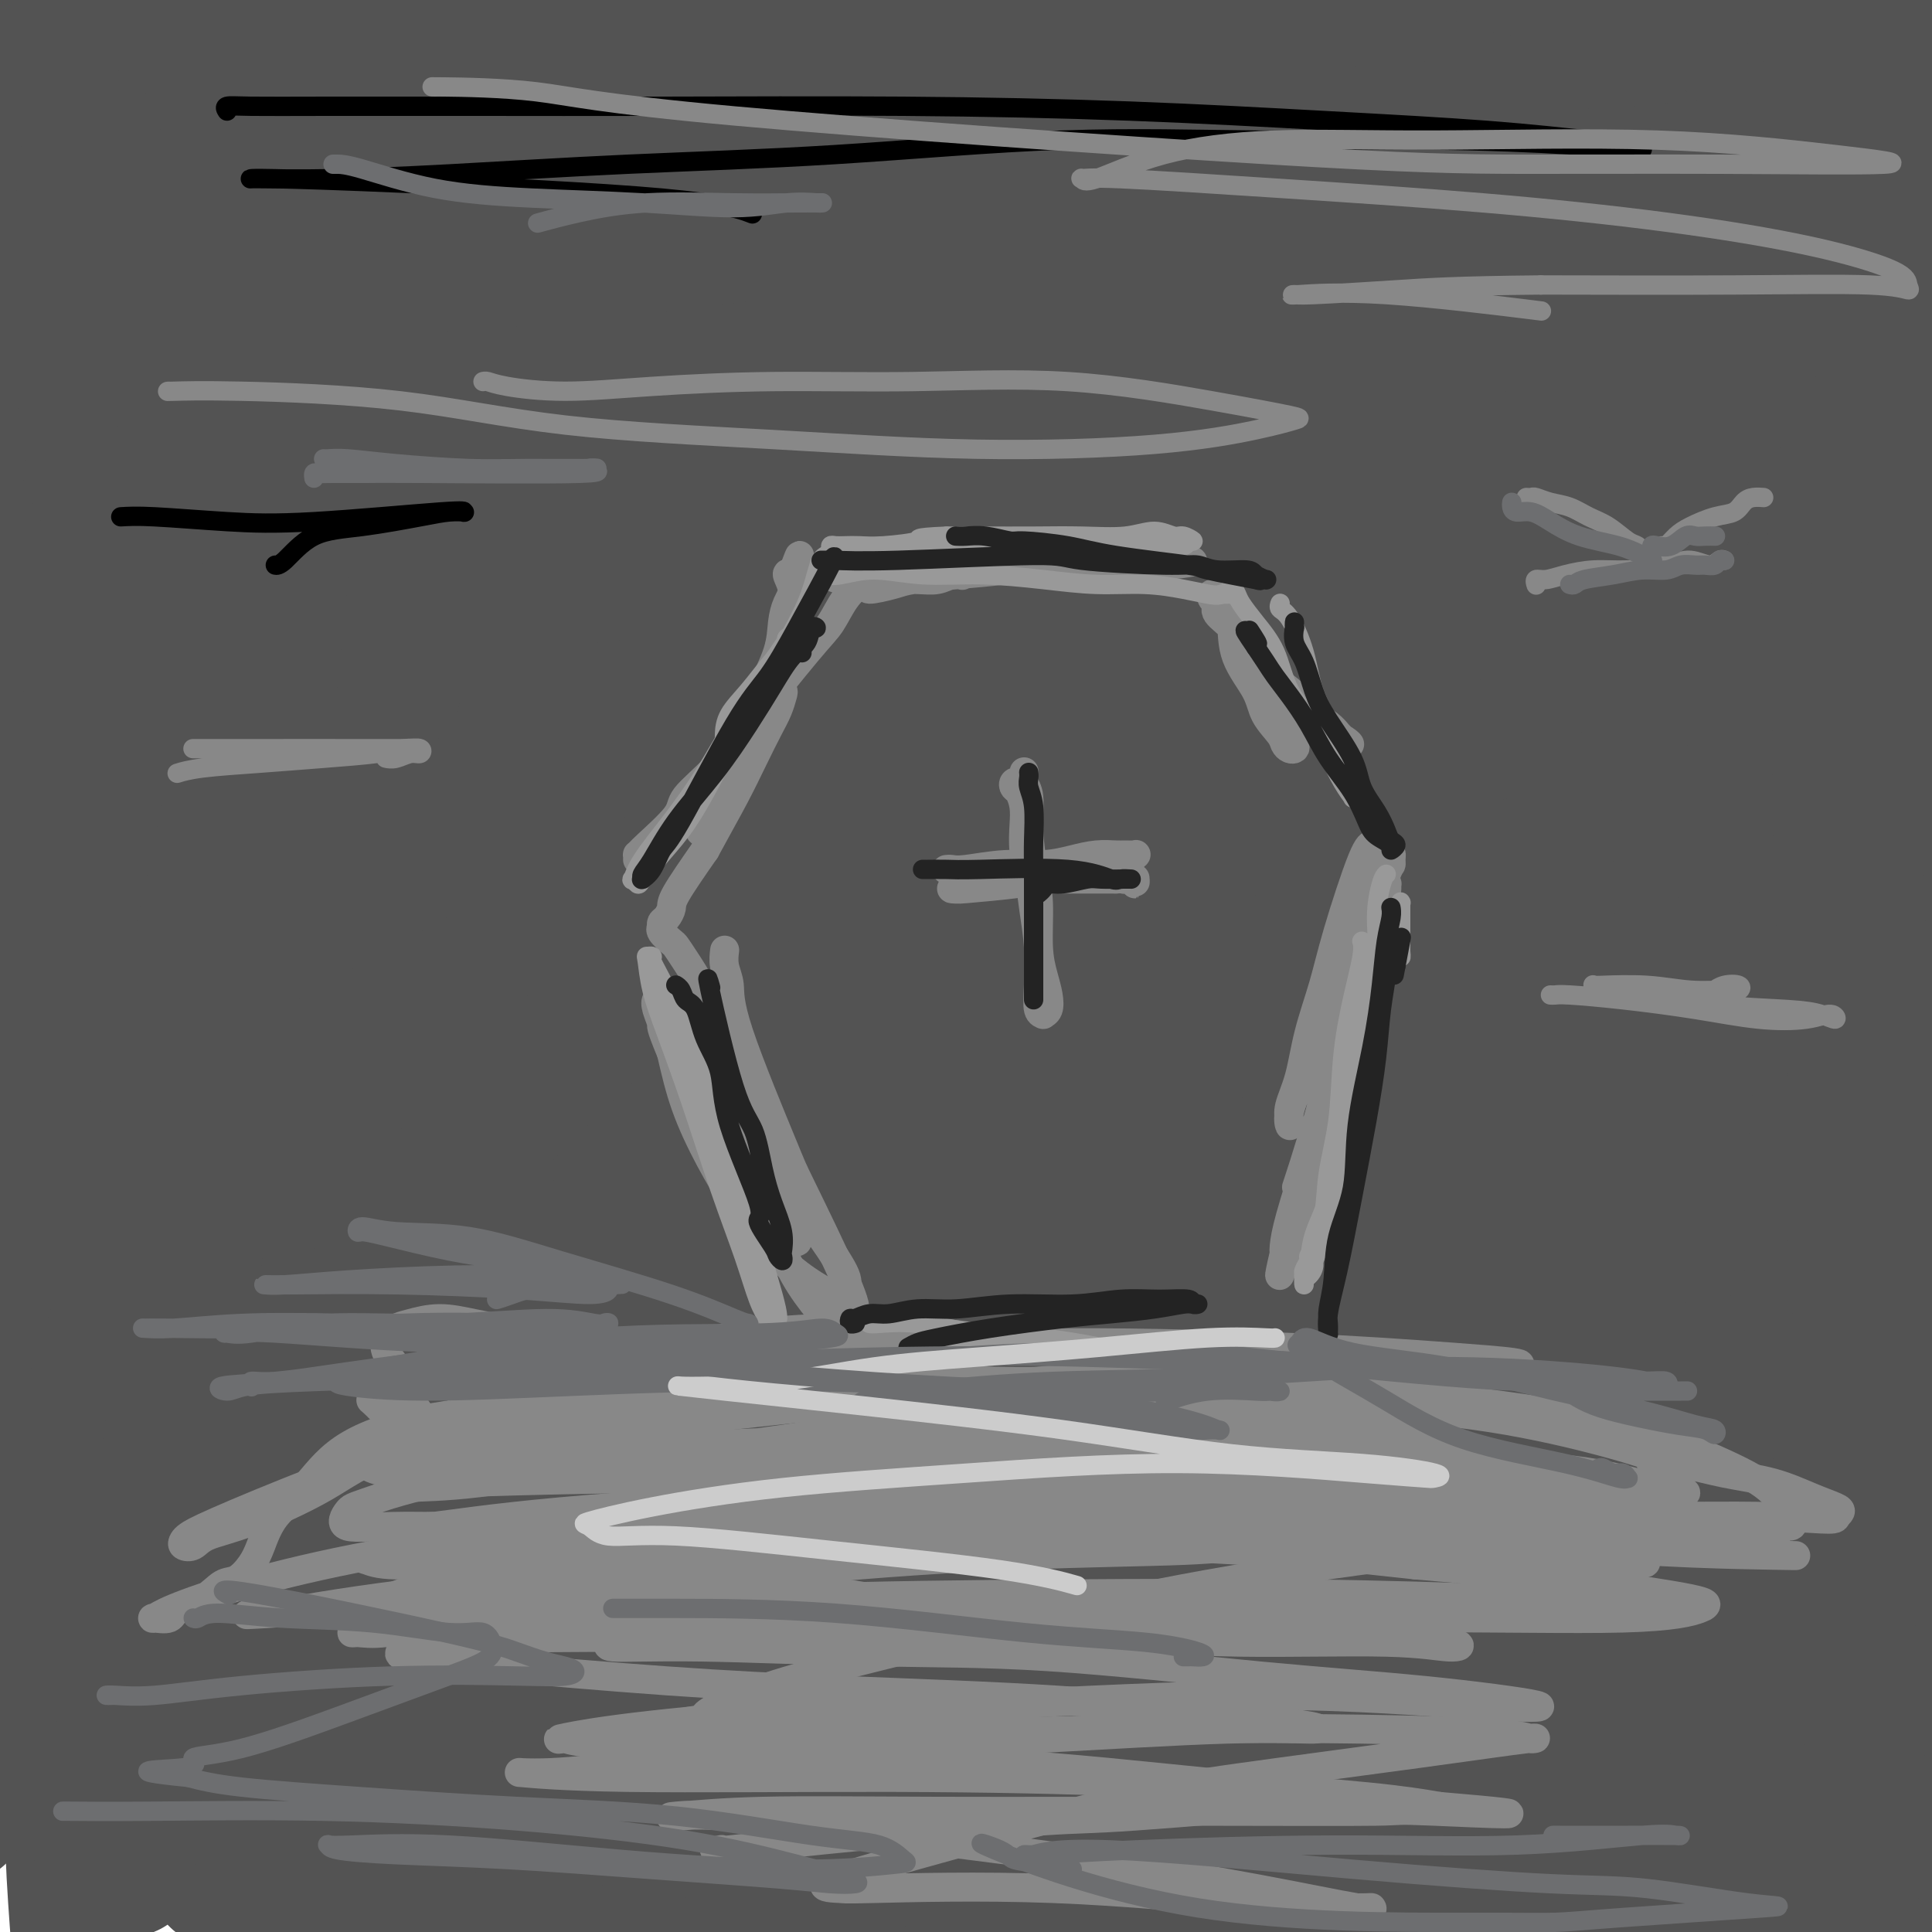
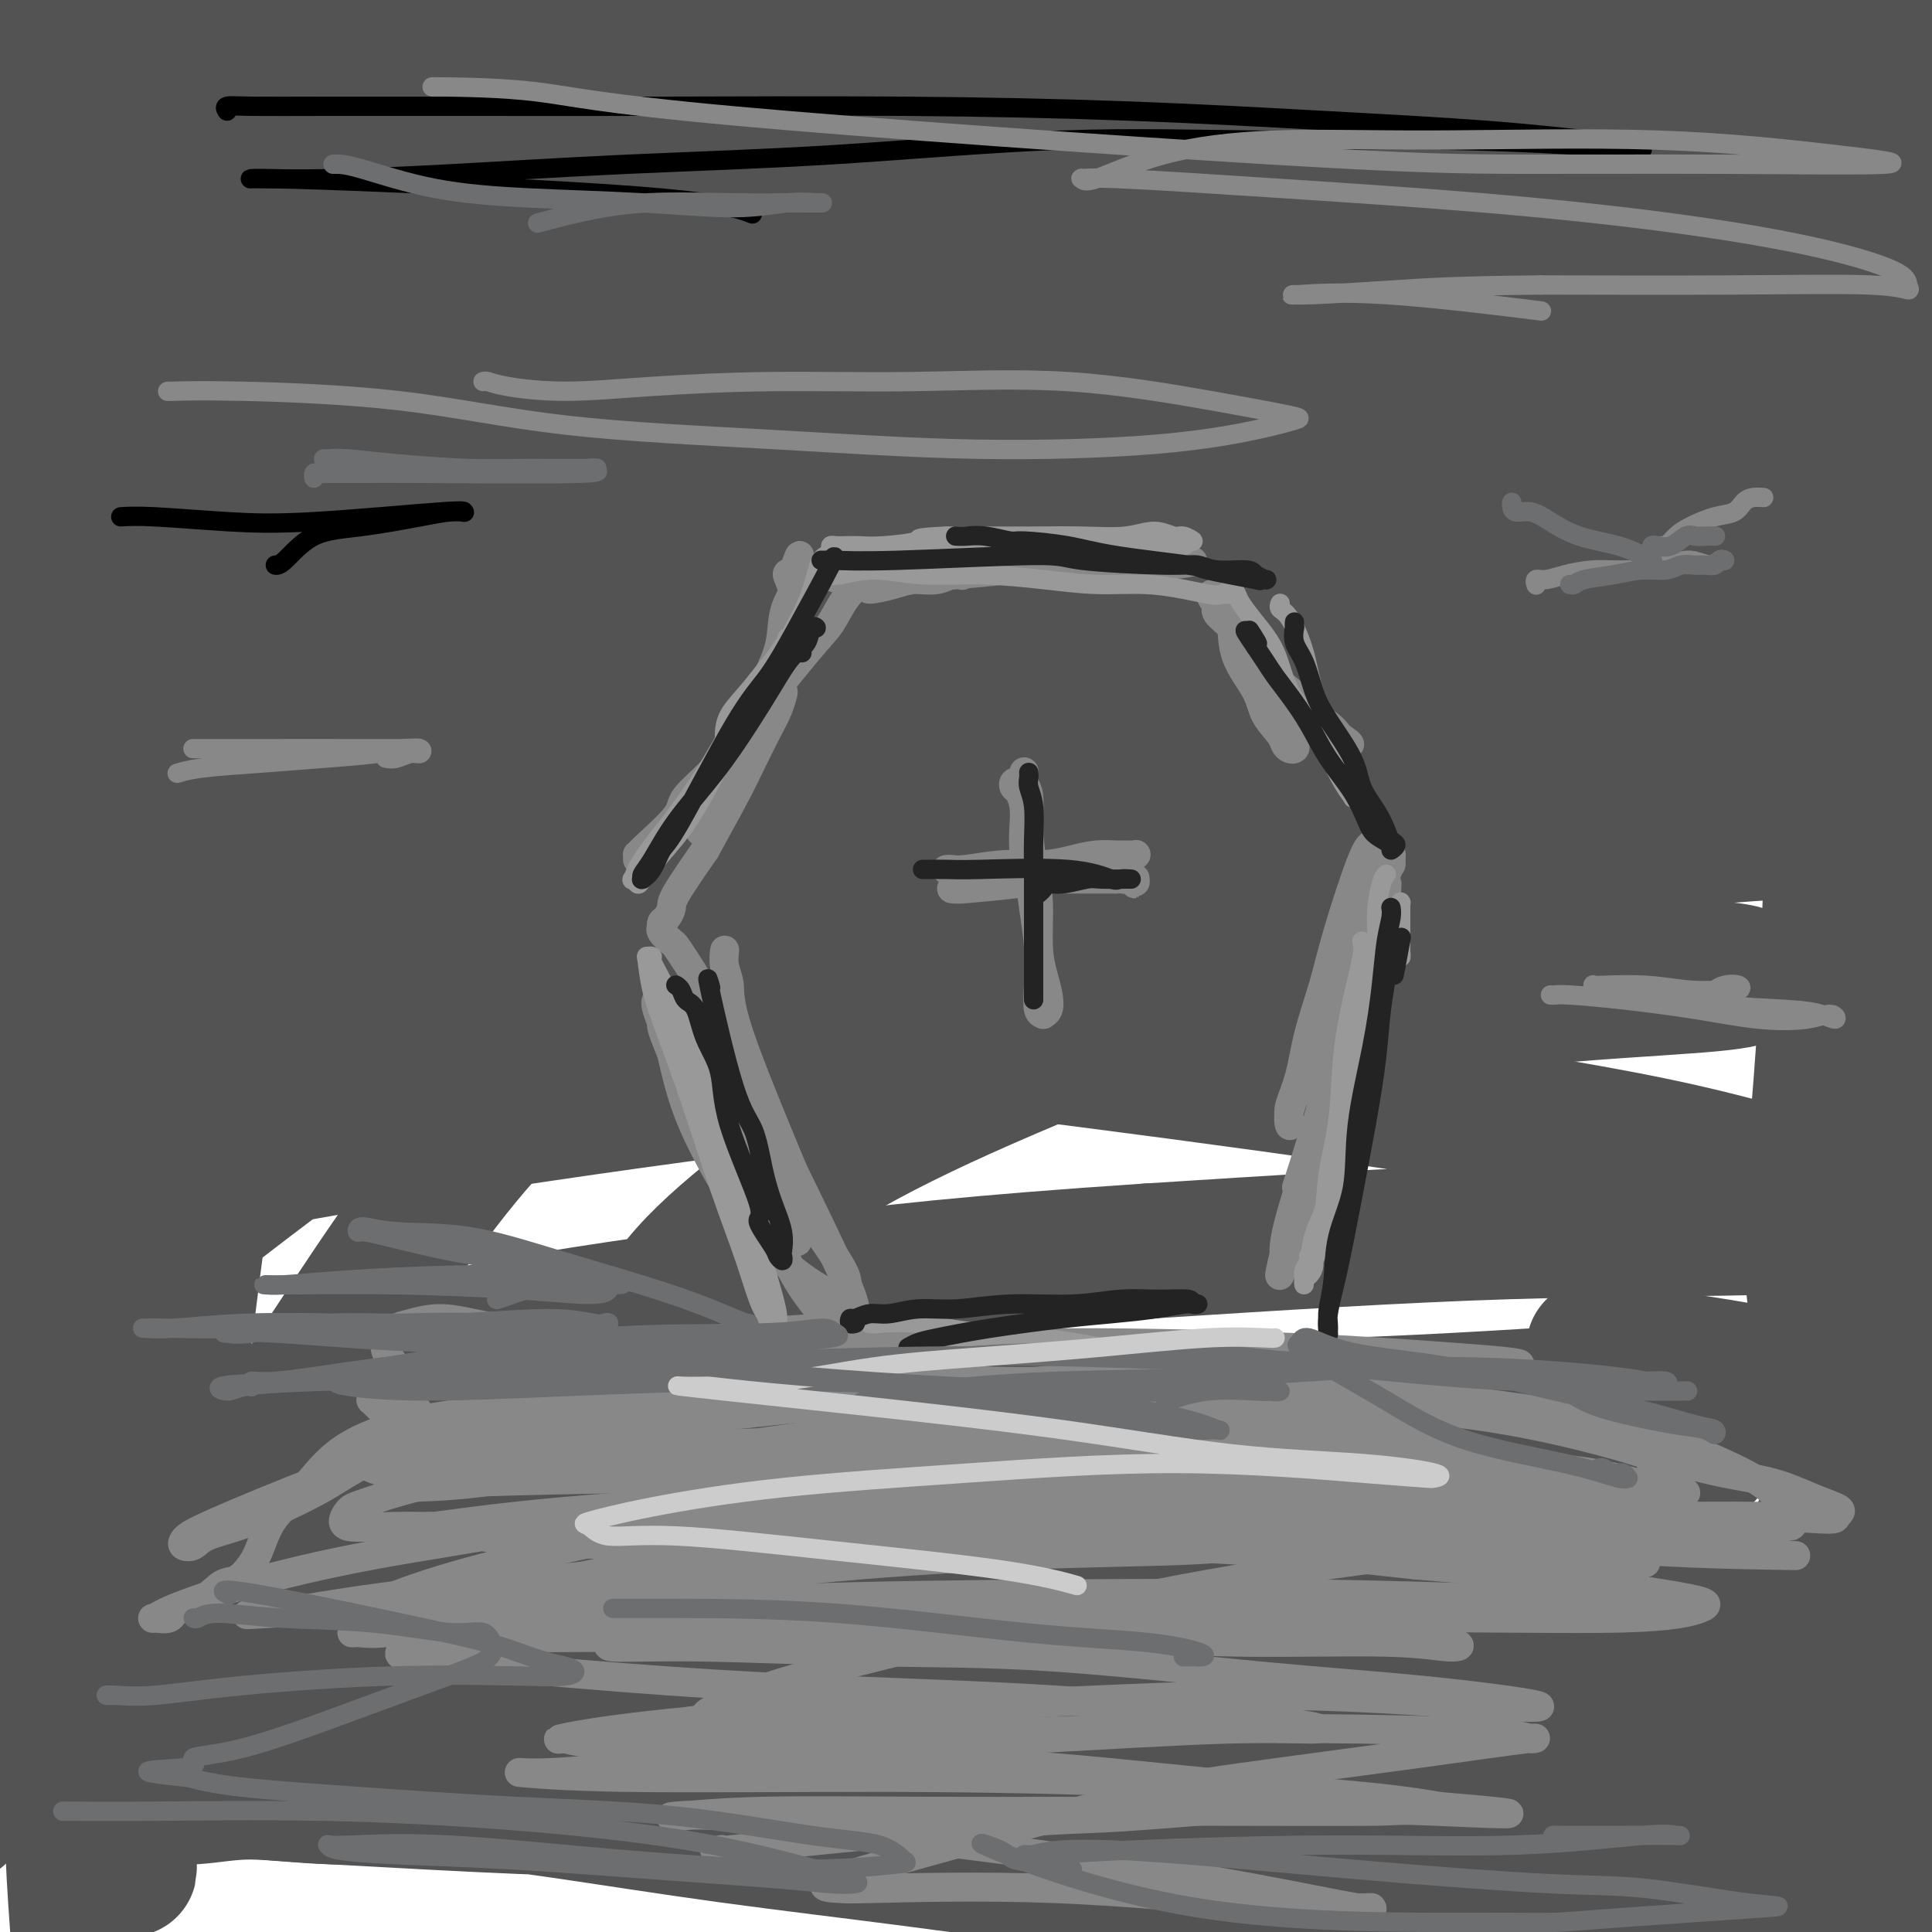
<svg xmlns="http://www.w3.org/2000/svg" viewBox="0 0 400 400" version="1.1">
  <g fill="none" stroke="#535353" stroke-width="28" stroke-linecap="round" stroke-linejoin="round">
-     <path d="M45,389c0.217,-0.078 0.433,-0.155 1,0c0.567,0.155 1.484,0.544 6,1c4.516,0.456 12.631,0.981 23,2c10.369,1.019 22.994,2.533 36,4c13.006,1.467 26.395,2.885 40,4c13.605,1.115 27.426,1.925 41,2c13.574,0.075 26.903,-0.586 40,-1c13.097,-0.414 25.964,-0.582 37,-1c11.036,-0.418 20.243,-1.085 28,-2c7.757,-0.915 14.065,-2.077 19,-3c4.935,-0.923 8.495,-1.605 11,-2c2.505,-0.395 3.953,-0.501 5,-1c1.047,-0.499 1.692,-1.390 2,-2c0.308,-0.610 0.278,-0.939 0,-1c-0.278,-0.061 -0.803,0.144 -1,0c-0.197,-0.144 -0.064,-0.639 0,-1c0.064,-0.361 0.059,-0.588 0,-1c-0.059,-0.412 -0.172,-1.010 0,-2c0.172,-0.990 0.628,-2.373 2,-7c1.372,-4.627 3.659,-12.497 6,-20c2.341,-7.503 4.735,-14.637 7,-22c2.265,-7.363 4.402,-14.955 6,-22c1.598,-7.045 2.658,-13.543 3,-20c0.342,-6.457 -0.034,-12.875 0,-19c0.034,-6.125 0.479,-11.959 1,-18c0.521,-6.041 1.119,-12.289 2,-21c0.881,-8.711 2.045,-19.884 3,-29c0.955,-9.116 1.701,-16.176 2,-23c0.299,-6.824 0.149,-13.412 0,-20" />
    <path d="M365,164c1.570,-23.235 1.496,-16.324 2,-17c0.504,-0.676 1.585,-8.941 3,-17c1.415,-8.059 3.164,-15.911 5,-23c1.836,-7.089 3.760,-13.413 5,-19c1.240,-5.587 1.797,-10.437 2,-15c0.203,-4.563 0.051,-8.839 0,-13c-0.051,-4.161 -0.001,-8.206 0,-12c0.001,-3.794 -0.047,-7.336 0,-11c0.047,-3.664 0.188,-7.450 0,-10c-0.188,-2.550 -0.706,-3.862 -1,-5c-0.294,-1.138 -0.366,-2.100 -1,-3c-0.634,-0.900 -1.831,-1.738 -3,-3c-1.169,-1.262 -2.308,-2.947 -4,-4c-1.692,-1.053 -3.935,-1.473 -5,-2c-1.065,-0.527 -0.952,-1.161 -7,-2c-6.048,-0.839 -18.256,-1.882 -24,-2c-5.744,-0.118 -5.023,0.691 -6,1c-0.977,0.309 -3.653,0.120 -8,0c-4.347,-0.120 -10.366,-0.169 -16,0c-5.634,0.169 -10.885,0.558 -17,1c-6.115,0.442 -13.095,0.939 -20,2c-6.905,1.061 -13.735,2.686 -21,4c-7.265,1.314 -14.964,2.316 -23,3c-8.036,0.684 -16.408,1.048 -25,2c-8.592,0.952 -17.403,2.490 -26,4c-8.597,1.510 -16.981,2.991 -25,4c-8.019,1.009 -15.674,1.547 -23,2c-7.326,0.453 -14.325,0.823 -21,1c-6.675,0.177 -13.028,0.163 -19,0c-5.972,-0.163 -11.563,-0.475 -17,-1c-5.437,-0.525 -10.718,-1.262 -16,-2" />
    <path d="M54,27c-13.663,-1.015 -11.320,-2.552 -13,-4c-1.680,-1.448 -7.383,-2.806 -12,-4c-4.617,-1.194 -8.146,-2.222 -12,-3c-3.854,-0.778 -8.031,-1.304 -11,-2c-2.969,-0.696 -4.729,-1.560 -6,-2c-1.271,-0.440 -2.053,-0.454 -3,-1c-0.947,-0.546 -2.057,-1.622 -3,-2c-0.943,-0.378 -1.717,-0.058 -2,0c-0.283,0.058 -0.076,-0.145 0,0c0.076,0.145 0.020,0.638 0,1c-0.020,0.362 -0.005,0.593 0,1c0.005,0.407 0.001,0.989 0,1c-0.001,0.011 0.000,-0.548 0,0c-0.000,0.548 -0.003,2.202 0,4c0.003,1.798 0.011,3.741 0,7c-0.011,3.259 -0.040,7.836 0,13c0.040,5.164 0.150,10.915 0,17c-0.150,6.085 -0.561,12.505 0,20c0.561,7.495 2.093,16.064 3,25c0.907,8.936 1.188,18.239 2,30c0.812,11.761 2.154,25.981 3,35c0.846,9.019 1.195,12.839 3,31c1.805,18.161 5.065,50.665 7,66c1.935,15.335 2.546,13.502 3,15c0.454,1.498 0.752,6.329 2,14c1.248,7.671 3.445,18.184 5,27c1.555,8.816 2.469,15.937 3,22c0.531,6.063 0.678,11.068 1,15c0.322,3.932 0.817,6.789 1,9c0.183,2.211 0.052,3.774 0,5c-0.052,1.226 -0.026,2.113 0,3" />
-     <path d="M25,370c3.754,32.393 0.639,9.877 -1,2c-1.639,-7.877 -1.802,-1.114 -2,3c-0.198,4.114 -0.430,5.578 -1,7c-0.570,1.422 -1.478,2.801 -2,5c-0.522,2.199 -0.658,5.219 -1,8c-0.342,2.781 -0.890,5.323 -1,8c-0.110,2.677 0.219,5.489 0,8c-0.219,2.511 -0.986,4.723 -1,6c-0.014,1.277 0.726,1.620 1,2c0.274,0.380 0.083,0.797 0,1c-0.083,0.203 -0.059,0.192 0,-1c0.059,-1.192 0.153,-3.563 0,-7c-0.153,-3.437 -0.554,-7.939 -1,-14c-0.446,-6.061 -0.939,-13.682 -1,-20c-0.061,-6.318 0.309,-11.334 0,-22c-0.309,-10.666 -1.298,-26.983 -2,-35c-0.702,-8.017 -1.118,-7.733 -1,-13c0.118,-5.267 0.770,-16.084 1,-25c0.230,-8.916 0.039,-15.931 0,-23c-0.039,-7.069 0.076,-14.191 0,-23c-0.076,-8.809 -0.342,-19.305 0,-30c0.342,-10.695 1.292,-21.590 2,-34c0.708,-12.410 1.172,-26.335 2,-37c0.828,-10.665 2.018,-18.069 3,-25c0.982,-6.931 1.756,-13.389 2,-20c0.244,-6.611 -0.043,-13.374 0,-19c0.043,-5.626 0.415,-10.115 1,-14c0.585,-3.885 1.384,-7.165 2,-12c0.616,-4.835 1.051,-11.225 2,-17c0.949,-5.775 2.414,-10.936 3,-15c0.586,-4.064 0.293,-7.032 0,-10" />
+     <path d="M25,370c3.754,32.393 0.639,9.877 -1,2c-1.639,-7.877 -1.802,-1.114 -2,3c-0.198,4.114 -0.430,5.578 -1,7c-0.570,1.422 -1.478,2.801 -2,5c-0.522,2.199 -0.658,5.219 -1,8c-0.342,2.781 -0.890,5.323 -1,8c-0.110,2.677 0.219,5.489 0,8c-0.219,2.511 -0.986,4.723 -1,6c-0.014,1.277 0.726,1.620 1,2c0.274,0.380 0.083,0.797 0,1c-0.083,0.203 -0.059,0.192 0,-1c0.059,-1.192 0.153,-3.563 0,-7c-0.153,-3.437 -0.554,-7.939 -1,-14c-0.446,-6.061 -0.939,-13.682 -1,-20c-0.309,-10.666 -1.298,-26.983 -2,-35c-0.702,-8.017 -1.118,-7.733 -1,-13c0.118,-5.267 0.770,-16.084 1,-25c0.230,-8.916 0.039,-15.931 0,-23c-0.039,-7.069 0.076,-14.191 0,-23c-0.076,-8.809 -0.342,-19.305 0,-30c0.342,-10.695 1.292,-21.590 2,-34c0.708,-12.410 1.172,-26.335 2,-37c0.828,-10.665 2.018,-18.069 3,-25c0.982,-6.931 1.756,-13.389 2,-20c0.244,-6.611 -0.043,-13.374 0,-19c0.043,-5.626 0.415,-10.115 1,-14c0.585,-3.885 1.384,-7.165 2,-12c0.616,-4.835 1.051,-11.225 2,-17c0.949,-5.775 2.414,-10.936 3,-15c0.586,-4.064 0.293,-7.032 0,-10" />
    <path d="M30,4c2.725,-32.719 1.037,-13.016 1,-7c-0.037,6.016 1.576,-1.656 3,-5c1.424,-3.344 2.657,-2.361 4,-2c1.343,0.361 2.795,0.101 4,0c1.205,-0.101 2.163,-0.043 4,0c1.837,0.043 4.552,0.072 8,0c3.448,-0.072 7.629,-0.245 12,0c4.371,0.245 8.931,0.907 14,2c5.069,1.093 10.646,2.617 17,4c6.354,1.383 13.483,2.623 20,4c6.517,1.377 12.421,2.889 19,4c6.579,1.111 13.831,1.819 22,3c8.169,1.181 17.253,2.833 26,5c8.747,2.167 17.157,4.849 26,7c8.843,2.151 18.118,3.772 27,6c8.882,2.228 17.370,5.065 24,7c6.630,1.935 11.401,2.970 22,4c10.599,1.030 27.027,2.056 36,2c8.973,-0.056 10.490,-1.195 13,-2c2.510,-0.805 6.013,-1.278 8,-2c1.987,-0.722 2.460,-1.694 3,-2c0.540,-0.306 1.149,0.053 1,0c-0.149,-0.053 -1.054,-0.518 -2,-1c-0.946,-0.482 -1.933,-0.981 -4,-2c-2.067,-1.019 -5.213,-2.558 -10,-4c-4.787,-1.442 -11.214,-2.787 -18,-4c-6.786,-1.213 -13.932,-2.294 -23,-3c-9.068,-0.706 -20.057,-1.036 -32,-1c-11.943,0.036 -24.841,0.439 -38,1c-13.159,0.561 -26.580,1.281 -40,2" />
    <path d="M177,20c-23.942,0.720 -28.796,1.520 -38,2c-9.204,0.480 -22.758,0.640 -34,1c-11.242,0.360 -20.172,0.920 -28,1c-7.828,0.080 -14.555,-0.319 -20,0c-5.445,0.319 -9.607,1.355 -12,2c-2.393,0.645 -3.015,0.899 -3,1c0.015,0.101 0.667,0.049 1,0c0.333,-0.049 0.347,-0.096 1,0c0.653,0.096 1.947,0.336 7,0c5.053,-0.336 13.867,-1.249 26,-2c12.133,-0.751 27.587,-1.342 42,-2c14.413,-0.658 27.785,-1.385 41,-2c13.215,-0.615 26.271,-1.117 39,-2c12.729,-0.883 25.130,-2.145 36,-3c10.870,-0.855 20.209,-1.301 30,-2c9.791,-0.699 20.036,-1.651 24,-2c3.964,-0.349 1.649,-0.094 1,0c-0.649,0.094 0.369,0.029 0,0c-0.369,-0.029 -2.124,-0.021 -6,0c-3.876,0.021 -9.874,0.055 -19,0c-9.126,-0.055 -21.381,-0.199 -34,0c-12.619,0.199 -25.601,0.743 -36,2c-10.399,1.257 -18.214,3.228 -29,5c-10.786,1.772 -24.542,3.343 -37,5c-12.458,1.657 -23.617,3.398 -33,5c-9.383,1.602 -16.989,3.066 -24,4c-7.011,0.934 -13.428,1.339 -17,2c-3.572,0.661 -4.298,1.579 -5,2c-0.702,0.421 -1.381,0.344 -1,0c0.381,-0.344 1.823,-0.955 7,-2c5.177,-1.045 14.088,-2.522 23,-4" />
    <path d="M79,31c9.568,-1.709 18.989,-2.980 31,-5c12.011,-2.020 26.612,-4.788 40,-7c13.388,-2.212 25.563,-3.868 37,-6c11.437,-2.132 22.136,-4.740 31,-7c8.864,-2.260 15.891,-4.173 21,-6c5.109,-1.827 8.298,-3.569 10,-5c1.702,-1.431 1.917,-2.552 1,-3c-0.917,-0.448 -2.966,-0.223 -6,0c-3.034,0.223 -7.054,0.446 -15,1c-7.946,0.554 -19.818,1.441 -30,3c-10.182,1.559 -18.673,3.790 -30,6c-11.327,2.210 -25.489,4.399 -38,7c-12.511,2.601 -23.372,5.613 -33,8c-9.628,2.387 -18.025,4.150 -25,6c-6.975,1.850 -12.529,3.788 -17,6c-4.471,2.212 -7.861,4.699 -10,6c-2.139,1.301 -3.028,1.414 -3,2c0.028,0.586 0.975,1.643 1,2c0.025,0.357 -0.870,0.015 1,0c1.870,-0.015 6.507,0.296 15,0c8.493,-0.296 20.843,-1.200 32,-2c11.157,-0.800 21.121,-1.497 35,-2c13.879,-0.503 31.672,-0.813 48,-1c16.328,-0.187 31.190,-0.249 45,0c13.810,0.249 26.569,0.811 37,1c10.431,0.189 18.533,0.005 23,0c4.467,-0.005 5.299,0.170 6,0c0.701,-0.170 1.270,-0.685 0,-1c-1.270,-0.315 -4.380,-0.431 -14,-1c-9.620,-0.569 -25.748,-1.591 -42,-2c-16.252,-0.409 -32.626,-0.204 -49,0" />
    <path d="M181,31c-21.907,-0.377 -24.174,0.680 -34,1c-9.826,0.320 -27.210,-0.098 -41,0c-13.790,0.098 -23.986,0.711 -33,1c-9.014,0.289 -16.848,0.255 -22,0c-5.152,-0.255 -7.624,-0.731 -9,-1c-1.376,-0.269 -1.657,-0.332 0,-1c1.657,-0.668 5.252,-1.943 15,-4c9.748,-2.057 25.648,-4.898 38,-7c12.352,-2.102 21.156,-3.466 33,-5c11.844,-1.534 26.729,-3.238 40,-5c13.271,-1.762 24.930,-3.582 34,-5c9.070,-1.418 15.553,-2.435 19,-3c3.447,-0.565 3.857,-0.679 3,-1c-0.857,-0.321 -2.983,-0.848 -9,-1c-6.017,-0.152 -15.925,0.073 -26,0c-10.075,-0.073 -20.316,-0.444 -44,1c-23.684,1.444 -60.812,4.702 -78,6c-17.188,1.298 -14.438,0.637 -20,1c-5.562,0.363 -19.436,1.750 -29,3c-9.564,1.250 -14.817,2.364 -17,3c-2.183,0.636 -1.295,0.796 -1,1c0.295,0.204 -0.002,0.454 4,1c4.002,0.546 12.303,1.390 26,2c13.697,0.610 32.792,0.986 51,1c18.208,0.014 35.531,-0.334 54,0c18.469,0.334 38.085,1.350 57,2c18.915,0.650 37.129,0.934 53,1c15.871,0.066 29.398,-0.085 40,0c10.602,0.085 18.277,0.408 23,1c4.723,0.592 6.492,1.455 7,2c0.508,0.545 -0.246,0.773 -1,1" />
    <path d="M314,26c1.723,0.573 -8.470,0.007 -24,1c-15.530,0.993 -36.397,3.546 -53,5c-16.603,1.454 -28.943,1.807 -45,3c-16.057,1.193 -35.830,3.224 -54,5c-18.170,1.776 -34.736,3.298 -51,5c-16.264,1.702 -32.224,3.584 -42,5c-9.776,1.416 -13.366,2.366 -16,3c-2.634,0.634 -4.311,0.953 -2,1c2.311,0.047 8.610,-0.177 22,-1c13.390,-0.823 33.870,-2.246 55,-4c21.130,-1.754 42.909,-3.841 66,-5c23.091,-1.159 47.495,-1.390 70,-2c22.505,-0.610 43.110,-1.599 61,-2c17.890,-0.401 33.063,-0.215 44,0c10.937,0.215 17.637,0.457 22,1c4.363,0.543 6.388,1.385 5,2c-1.388,0.615 -6.189,1.002 -17,2c-10.811,0.998 -27.632,2.606 -45,4c-17.368,1.394 -35.283,2.572 -56,4c-20.717,1.428 -44.236,3.104 -67,5c-22.764,1.896 -44.773,4.012 -67,6c-22.227,1.988 -44.672,3.850 -58,5c-13.328,1.150 -17.538,1.589 -23,2c-5.462,0.411 -12.177,0.795 -1,1c11.177,0.205 40.246,0.230 55,0c14.754,-0.230 15.193,-0.714 30,-1c14.807,-0.286 43.981,-0.372 70,0c26.019,0.372 48.881,1.203 70,2c21.119,0.797 40.494,1.561 56,3c15.506,1.439 27.145,3.554 34,5c6.855,1.446 8.928,2.223 11,3" />
    <path d="M364,84c5.461,1.897 -3.387,2.639 -16,4c-12.613,1.361 -28.990,3.342 -49,5c-20.010,1.658 -43.653,2.994 -66,5c-22.347,2.006 -43.396,4.681 -76,9c-32.604,4.319 -76.761,10.283 -97,13c-20.239,2.717 -16.561,2.187 -18,3c-1.439,0.813 -7.995,2.968 -10,4c-2.005,1.032 0.542,0.940 12,1c11.458,0.060 31.826,0.273 55,0c23.174,-0.273 49.155,-1.033 76,-1c26.845,0.033 54.555,0.858 80,1c25.445,0.142 48.625,-0.398 67,0c18.375,0.398 31.943,1.733 42,3c10.057,1.267 16.601,2.465 17,4c0.399,1.535 -5.348,3.406 -11,5c-5.652,1.594 -11.211,2.910 -48,7c-36.789,4.090 -104.810,10.955 -145,16c-40.190,5.045 -52.550,8.271 -69,12c-16.450,3.729 -36.989,7.960 -48,11c-11.011,3.040 -12.494,4.889 -10,7c2.494,2.111 8.965,4.483 23,7c14.035,2.517 35.635,5.180 59,8c23.365,2.820 48.494,5.797 74,9c25.506,3.203 51.387,6.631 75,10c23.613,3.369 44.957,6.679 61,10c16.043,3.321 26.785,6.652 34,9c7.215,2.348 10.903,3.712 10,5c-0.903,1.288 -6.397,2.501 -19,3c-12.603,0.499 -32.315,0.286 -55,1c-22.685,0.714 -48.342,2.357 -74,4" />
    <path d="M238,259c-36.758,2.429 -54.651,4.501 -74,7c-19.349,2.499 -40.152,5.426 -55,8c-14.848,2.574 -23.739,4.794 -29,7c-5.261,2.206 -6.891,4.397 -2,7c4.891,2.603 16.302,5.617 32,8c15.698,2.383 35.683,4.136 57,7c21.317,2.864 43.967,6.839 66,10c22.033,3.161 43.450,5.507 62,8c18.550,2.493 34.233,5.134 45,7c10.767,1.866 16.619,2.956 20,4c3.381,1.044 4.290,2.041 0,2c-4.290,-0.041 -13.779,-1.121 -28,-2c-14.221,-0.879 -33.172,-1.556 -54,-2c-20.828,-0.444 -43.532,-0.656 -65,0c-21.468,0.656 -41.700,2.181 -59,4c-17.300,1.819 -31.667,3.931 -41,6c-9.333,2.069 -13.633,4.094 -16,6c-2.367,1.906 -2.803,3.693 15,7c17.803,3.307 53.844,8.134 71,10c17.156,1.866 15.427,0.771 28,1c12.573,0.229 39.449,1.783 62,4c22.551,2.217 40.776,5.097 56,7c15.224,1.903 27.448,2.830 36,4c8.552,1.170 13.434,2.583 14,3c0.566,0.417 -3.182,-0.162 -13,-2c-9.818,-1.838 -25.705,-4.934 -43,-7c-17.295,-2.066 -35.996,-3.100 -57,-4c-21.004,-0.900 -44.310,-1.664 -65,-2c-20.690,-0.336 -38.763,-0.244 -54,0c-15.237,0.244 -27.639,0.641 -35,1c-7.361,0.359 -9.680,0.679 -12,1" />
    <path d="M100,369c-24.964,0.185 -4.374,0.648 10,1c14.374,0.352 22.531,0.595 35,1c12.469,0.405 29.250,0.973 47,1c17.750,0.027 36.468,-0.487 55,0c18.532,0.487 36.878,1.976 52,3c15.122,1.024 27.021,1.583 36,2c8.979,0.417 15.038,0.693 18,1c2.962,0.307 2.826,0.646 0,1c-2.826,0.354 -8.343,0.722 -18,1c-9.657,0.278 -23.454,0.464 -38,1c-14.546,0.536 -29.841,1.422 -43,2c-13.159,0.578 -24.182,0.848 -32,1c-7.818,0.152 -12.433,0.186 -15,0c-2.567,-0.186 -3.088,-0.591 -1,-1c2.088,-0.409 6.785,-0.821 16,-1c9.215,-0.179 22.948,-0.124 39,-1c16.052,-0.876 34.421,-2.683 50,-4c15.579,-1.317 28.366,-2.146 39,-3c10.634,-0.854 19.113,-1.734 31,-2c11.887,-0.266 27.181,0.083 34,0c6.819,-0.083 5.163,-0.599 5,-1c-0.163,-0.401 1.166,-0.689 2,-1c0.834,-0.311 1.171,-0.646 1,-1c-0.171,-0.354 -0.851,-0.728 -1,-1c-0.149,-0.272 0.232,-0.442 0,-1c-0.232,-0.558 -1.079,-1.503 -2,-2c-0.921,-0.497 -1.917,-0.546 -3,-2c-1.083,-1.454 -2.253,-4.315 -4,-7c-1.747,-2.685 -4.071,-5.196 -6,-8c-1.929,-2.804 -3.465,-5.902 -5,-9" />
    <path d="M402,339c-4.552,-6.163 -5.432,-6.571 -7,-9c-1.568,-2.429 -3.826,-6.881 -6,-11c-2.174,-4.119 -4.265,-7.906 -6,-12c-1.735,-4.094 -3.113,-8.494 -4,-13c-0.887,-4.506 -1.282,-9.117 -2,-15c-0.718,-5.883 -1.758,-13.036 -2,-20c-0.242,-6.964 0.313,-13.737 1,-22c0.687,-8.263 1.505,-18.014 2,-27c0.495,-8.986 0.668,-17.205 1,-25c0.332,-7.795 0.822,-15.166 1,-23c0.178,-7.834 0.042,-16.131 0,-24c-0.042,-7.869 0.010,-15.310 0,-23c-0.010,-7.690 -0.081,-15.629 0,-23c0.081,-7.371 0.313,-14.175 0,-21c-0.313,-6.825 -1.172,-13.673 -2,-19c-0.828,-5.327 -1.626,-9.135 -2,-18c-0.374,-8.865 -0.322,-22.788 0,-29c0.322,-6.212 0.916,-4.712 1,-5c0.084,-0.288 -0.342,-2.364 0,-5c0.342,-2.636 1.453,-5.833 2,-8c0.547,-2.167 0.529,-3.303 1,-4c0.471,-0.697 1.430,-0.955 2,-1c0.570,-0.045 0.750,0.124 1,0c0.250,-0.124 0.569,-0.541 1,0c0.431,0.541 0.973,2.039 2,3c1.027,0.961 2.538,1.384 4,3c1.462,1.616 2.875,4.425 5,8c2.125,3.575 4.961,7.917 8,13c3.039,5.083 6.280,10.907 9,17c2.720,6.093 4.920,12.455 7,20c2.080,7.545 4.040,16.272 6,25" />
    <path d="M425,71c2.421,11.392 1.975,17.371 2,26c0.025,8.629 0.521,19.908 0,31c-0.521,11.092 -2.059,21.999 -4,34c-1.941,12.001 -4.285,25.098 -7,38c-2.715,12.902 -5.802,25.611 -9,38c-3.198,12.389 -6.507,24.458 -10,36c-3.493,11.542 -7.171,22.555 -11,33c-3.829,10.445 -7.811,20.320 -11,29c-3.189,8.680 -5.587,16.165 -8,22c-2.413,5.835 -4.843,10.019 -6,12c-1.157,1.981 -1.043,1.758 -1,2c0.043,0.242 0.016,0.949 0,1c-0.016,0.051 -0.019,-0.553 0,-1c0.019,-0.447 0.062,-0.738 0,-1c-0.062,-0.262 -0.228,-0.495 0,-3c0.228,-2.505 0.848,-7.281 2,-13c1.152,-5.719 2.834,-12.383 8,-24c5.166,-11.617 13.816,-28.189 17,-35c3.184,-6.811 0.900,-3.860 0,-3c-0.900,0.860 -0.418,-0.370 -1,-1c-0.582,-0.630 -2.229,-0.658 -8,0c-5.771,0.658 -15.668,2.003 -28,4c-12.332,1.997 -27.100,4.644 -44,8c-16.900,3.356 -35.933,7.419 -55,11c-19.067,3.581 -38.169,6.680 -56,10c-17.831,3.320 -34.391,6.862 -47,10c-12.609,3.138 -21.266,5.872 -26,8c-4.734,2.128 -5.544,3.650 -2,5c3.544,1.350 11.441,2.529 25,4c13.559,1.471 32.779,3.236 52,5" />
    <path d="M197,357c22.449,1.901 40.071,2.152 59,3c18.929,0.848 39.165,2.293 56,3c16.835,0.707 30.268,0.677 40,1c9.732,0.323 15.761,0.999 19,1c3.239,0.001 3.688,-0.674 -1,-2c-4.688,-1.326 -14.512,-3.303 -29,-5c-14.488,-1.697 -33.639,-3.113 -56,-5c-22.361,-1.887 -47.933,-4.245 -75,-6c-27.067,-1.755 -55.628,-2.908 -84,-4c-28.372,-1.092 -56.556,-2.123 -74,-3c-17.444,-0.877 -24.150,-1.600 -30,-2c-5.850,-0.400 -10.846,-0.476 -9,-1c1.846,-0.524 10.533,-1.495 25,-2c14.467,-0.505 34.715,-0.545 57,0c22.285,0.545 46.609,1.674 72,3c25.391,1.326 51.849,2.850 76,4c24.151,1.150 45.994,1.926 64,3c18.006,1.074 32.177,2.445 41,3c8.823,0.555 12.300,0.294 13,0c0.700,-0.294 -1.377,-0.621 -11,-2c-9.623,-1.379 -26.793,-3.810 -48,-6c-21.207,-2.190 -46.453,-4.140 -75,-6c-28.547,-1.860 -60.397,-3.630 -92,-5c-31.603,-1.370 -62.959,-2.339 -83,-3c-20.041,-0.661 -28.767,-1.015 -37,-1c-8.233,0.015 -15.974,0.398 -18,0c-2.026,-0.398 1.664,-1.576 15,-2c13.336,-0.424 36.317,-0.093 63,1c26.683,1.093 57.069,2.948 89,5c31.931,2.052 65.409,4.301 95,6c29.591,1.699 55.296,2.850 81,4" />
    <path d="M340,339c52.141,3.006 49.993,3.021 57,3c7.007,-0.021 23.169,-0.077 28,-1c4.831,-0.923 -1.669,-2.711 -13,-5c-11.331,-2.289 -27.494,-5.079 -50,-8c-22.506,-2.921 -51.355,-5.974 -81,-9c-29.645,-3.026 -60.088,-6.024 -91,-8c-30.912,-1.976 -62.295,-2.929 -90,-4c-27.705,-1.071 -51.731,-2.259 -67,-3c-15.269,-0.741 -21.780,-1.033 -25,-2c-3.220,-0.967 -3.147,-2.607 8,-4c11.147,-1.393 33.370,-2.538 54,-3c20.630,-0.462 39.668,-0.240 63,0c23.332,0.240 50.959,0.497 77,1c26.041,0.503 50.497,1.253 71,2c20.503,0.747 37.054,1.491 49,2c11.946,0.509 19.287,0.784 22,1c2.713,0.216 0.800,0.374 -7,0c-7.800,-0.374 -21.485,-1.279 -40,-2c-18.515,-0.721 -41.860,-1.256 -63,-1c-21.140,0.256 -40.075,1.304 -73,3c-32.925,1.696 -79.839,4.040 -101,5c-21.161,0.960 -16.571,0.534 -18,0c-1.429,-0.534 -8.879,-1.178 -7,-2c1.879,-0.822 13.087,-1.824 29,-3c15.913,-1.176 36.531,-2.528 60,-4c23.469,-1.472 49.790,-3.063 75,-4c25.210,-0.937 49.311,-1.218 71,-2c21.689,-0.782 40.968,-2.065 55,-3c14.032,-0.935 22.816,-1.521 28,-2c5.184,-0.479 6.767,-0.851 1,-2c-5.767,-1.149 -18.883,-3.074 -32,-5" />
-     <path d="M330,279c-14.953,-2.059 -36.836,-3.708 -61,-5c-24.164,-1.292 -50.609,-2.228 -77,-2c-26.391,0.228 -52.727,1.621 -77,3c-24.273,1.379 -46.482,2.745 -58,3c-11.518,0.255 -12.345,-0.599 -10,-1c2.345,-0.401 7.861,-0.348 15,-1c7.139,-0.652 15.902,-2.010 53,-5c37.098,-2.990 102.530,-7.613 140,-10c37.470,-2.387 46.976,-2.537 59,-3c12.024,-0.463 26.566,-1.240 32,-2c5.434,-0.760 1.759,-1.503 -1,-2c-2.759,-0.497 -4.602,-0.749 -16,-1c-11.398,-0.251 -32.351,-0.500 -56,0c-23.649,0.500 -49.996,1.750 -77,3c-27.004,1.250 -54.667,2.500 -81,4c-26.333,1.500 -51.336,3.250 -68,4c-16.664,0.750 -24.990,0.501 -26,-1c-1.010,-1.501 5.295,-4.254 21,-7c15.705,-2.746 40.808,-5.484 55,-7c14.192,-1.516 17.471,-1.808 35,-3c17.529,-1.192 49.306,-3.282 77,-5c27.694,-1.718 51.304,-3.065 71,-4c19.696,-0.935 35.478,-1.460 47,-2c11.522,-0.540 18.784,-1.095 20,-2c1.216,-0.905 -3.613,-2.160 -16,-3c-12.387,-0.840 -32.333,-1.267 -51,-1c-18.667,0.267 -36.055,1.226 -59,3c-22.945,1.774 -51.447,4.362 -80,7c-28.553,2.638 -57.158,5.325 -76,7c-18.842,1.675 -27.921,2.337 -37,3" />
    <path d="M28,249c-41.911,3.105 -20.690,0.868 -9,-1c11.690,-1.868 13.848,-3.368 26,-6c12.152,-2.632 34.298,-6.396 58,-10c23.702,-3.604 48.960,-7.048 74,-10c25.040,-2.952 49.863,-5.411 73,-8c23.137,-2.589 44.588,-5.309 62,-7c17.412,-1.691 30.786,-2.354 39,-3c8.214,-0.646 11.268,-1.274 11,-2c-0.268,-0.726 -3.859,-1.548 -17,-2c-13.141,-0.452 -35.833,-0.532 -55,0c-19.167,0.532 -34.810,1.677 -56,3c-21.190,1.323 -47.929,2.823 -73,4c-25.071,1.177 -48.476,2.032 -69,3c-20.524,0.968 -38.169,2.048 -48,2c-9.831,-0.048 -11.849,-1.225 -10,-3c1.849,-1.775 7.566,-4.147 22,-7c14.434,-2.853 37.587,-6.188 58,-9c20.413,-2.812 38.088,-5.103 74,-8c35.912,-2.897 90.062,-6.402 115,-8c24.938,-1.598 20.666,-1.289 29,-2c8.334,-0.711 29.276,-2.442 40,-3c10.724,-0.558 11.231,0.057 10,0c-1.231,-0.057 -4.201,-0.786 -16,-1c-11.799,-0.214 -32.426,0.086 -56,1c-23.574,0.914 -50.094,2.441 -79,4c-28.906,1.559 -60.199,3.151 -91,5c-30.801,1.849 -61.110,3.957 -81,5c-19.890,1.043 -29.362,1.022 -37,1c-7.638,-0.022 -13.441,-0.044 -12,-1c1.441,-0.956 10.126,-2.844 27,-5c16.874,-2.156 41.937,-4.578 67,-7" />
    <path d="M104,174c28.469,-3.376 52.640,-5.816 78,-8c25.360,-2.184 51.909,-4.110 76,-6c24.091,-1.890 45.725,-3.742 62,-5c16.275,-1.258 27.192,-1.921 34,-2c6.808,-0.079 9.506,0.425 7,0c-2.506,-0.425 -10.217,-1.781 -25,-2c-14.783,-0.219 -36.639,0.699 -61,2c-24.361,1.301 -51.228,2.986 -79,5c-27.772,2.014 -56.448,4.357 -84,7c-27.552,2.643 -53.978,5.585 -71,7c-17.022,1.415 -24.640,1.304 -31,1c-6.360,-0.304 -11.463,-0.799 -10,-3c1.463,-2.201 9.493,-6.106 27,-10c17.507,-3.894 44.491,-7.777 63,-11c18.509,-3.223 28.543,-5.784 73,-13c44.457,-7.216 123.339,-19.085 155,-24c31.661,-4.915 16.103,-2.876 14,-3c-2.103,-0.124 9.250,-2.410 10,-4c0.750,-1.590 -9.103,-2.484 -26,-3c-16.897,-0.516 -40.839,-0.656 -61,1c-20.161,1.656 -36.540,5.106 -58,8c-21.460,2.894 -48.002,5.230 -75,8c-26.998,2.770 -54.454,5.974 -72,8c-17.546,2.026 -25.183,2.874 -32,3c-6.817,0.126 -12.816,-0.470 -13,-2c-0.184,-1.530 5.445,-3.996 19,-7c13.555,-3.004 35.035,-6.548 56,-10c20.965,-3.452 41.414,-6.814 63,-11c21.586,-4.186 44.310,-9.196 62,-13c17.690,-3.804 30.345,-6.402 43,-9" />
    <path d="M248,78c38.786,-7.850 23.752,-5.976 19,-6c-4.752,-0.024 0.777,-1.946 -1,-3c-1.777,-1.054 -10.861,-1.241 -23,-1c-12.139,0.241 -27.334,0.909 -46,3c-18.666,2.091 -40.804,5.604 -62,8c-21.196,2.396 -41.452,3.674 -60,5c-18.548,1.326 -35.390,2.699 -47,3c-11.610,0.301 -17.987,-0.471 -23,-2c-5.013,-1.529 -8.661,-3.814 -10,-6c-1.339,-2.186 -0.369,-4.272 0,-6c0.369,-1.728 0.138,-3.098 1,-6c0.862,-2.902 2.817,-7.338 4,-11c1.183,-3.662 1.592,-6.552 2,-9c0.408,-2.448 0.814,-4.453 1,-6c0.186,-1.547 0.151,-2.634 0,-3c-0.151,-0.366 -0.420,-0.009 0,1c0.420,1.009 1.527,2.670 0,0c-1.527,-2.670 -5.690,-9.669 1,6c6.690,15.669 24.232,54.008 32,73c7.768,18.992 5.762,18.639 6,22c0.238,3.361 2.719,10.436 4,15c1.281,4.564 1.360,6.617 1,8c-0.360,1.383 -1.160,2.095 -2,2c-0.840,-0.095 -1.720,-0.998 -2,-2c-0.280,-1.002 0.041,-2.103 -1,-5c-1.041,-2.897 -3.444,-7.591 -5,-13c-1.556,-5.409 -2.265,-11.533 -3,-17c-0.735,-5.467 -1.496,-10.276 -2,-16c-0.504,-5.724 -0.752,-12.362 -1,-19" />
    <path d="M31,93c-1.461,-11.672 -2.115,-14.853 -3,-20c-0.885,-5.147 -2.002,-12.261 -3,-18c-0.998,-5.739 -1.878,-10.103 -3,-15c-1.122,-4.897 -2.486,-10.326 -3,-12c-0.514,-1.674 -0.177,0.409 0,1c0.177,0.591 0.194,-0.309 0,0c-0.194,0.309 -0.598,1.827 -1,5c-0.402,3.173 -0.803,8.001 -1,14c-0.197,5.999 -0.189,13.171 0,21c0.189,7.829 0.558,16.316 2,24c1.442,7.684 3.956,14.564 7,21c3.044,6.436 6.619,12.429 10,17c3.381,4.571 6.569,7.722 14,9c7.431,1.278 19.105,0.685 29,0c9.895,-0.685 18.009,-1.461 39,-9c20.991,-7.539 54.857,-21.840 77,-31c22.143,-9.160 32.562,-13.181 47,-19c14.438,-5.819 32.895,-13.438 49,-20c16.105,-6.562 29.858,-12.066 42,-17c12.142,-4.934 22.674,-9.297 31,-13c8.326,-3.703 14.447,-6.746 18,-8c3.553,-1.254 4.538,-0.718 5,-1c0.462,-0.282 0.401,-1.382 -2,0c-2.401,1.382 -7.142,5.248 -18,10c-10.858,4.752 -27.832,10.392 -39,14c-11.168,3.608 -16.530,5.184 -26,8c-9.470,2.816 -23.050,6.874 -35,10c-11.950,3.126 -22.272,5.322 -30,7c-7.728,1.678 -12.864,2.839 -18,4" />
    <path d="M219,75c-18.329,4.604 -9.651,1.613 -7,0c2.651,-1.613 -0.725,-1.849 0,-3c0.725,-1.151 5.553,-3.216 13,-6c7.447,-2.784 17.514,-6.286 30,-10c12.486,-3.714 27.390,-7.640 40,-11c12.610,-3.360 22.927,-6.154 36,-8c13.073,-1.846 28.903,-2.745 36,-3c7.097,-0.255 5.463,0.133 6,1c0.537,0.867 3.247,2.213 3,4c-0.247,1.787 -3.451,4.013 -9,7c-5.549,2.987 -13.445,6.733 -22,10c-8.555,3.267 -17.771,6.055 -28,9c-10.229,2.945 -21.471,6.047 -31,9c-9.529,2.953 -17.343,5.756 -23,7c-5.657,1.244 -9.156,0.927 -12,1c-2.844,0.073 -5.032,0.535 -2,-1c3.032,-1.535 11.285,-5.067 16,-7c4.715,-1.933 5.891,-2.268 14,-4c8.109,-1.732 23.151,-4.862 36,-6c12.849,-1.138 23.506,-0.284 33,1c9.494,1.284 17.825,2.997 24,6c6.175,3.003 10.194,7.294 13,12c2.806,4.706 4.400,9.827 5,15c0.600,5.173 0.208,10.398 -1,15c-1.208,4.602 -3.230,8.581 -7,15c-3.770,6.419 -9.287,15.278 -14,22c-4.713,6.722 -8.622,11.307 -13,15c-4.378,3.693 -9.225,6.495 -13,8c-3.775,1.505 -6.478,1.713 -8,2c-1.522,0.287 -1.863,0.653 -2,0c-0.137,-0.653 -0.068,-2.327 0,-4" />
    <path d="M332,171c-0.009,-2.243 0.968,-5.850 2,-11c1.032,-5.150 2.119,-11.842 4,-19c1.881,-7.158 4.557,-14.781 7,-22c2.443,-7.219 4.652,-14.033 7,-21c2.348,-6.967 4.835,-14.088 7,-21c2.165,-6.912 4.008,-13.614 6,-20c1.992,-6.386 4.134,-12.457 6,-18c1.866,-5.543 3.456,-10.559 5,-15c1.544,-4.441 3.040,-8.309 4,-11c0.960,-2.691 1.382,-4.207 2,-5c0.618,-0.793 1.433,-0.864 2,-1c0.567,-0.136 0.888,-0.339 1,0c0.112,0.339 0.017,1.219 0,2c-0.017,0.781 0.045,1.462 0,3c-0.045,1.538 -0.198,3.931 0,7c0.198,3.069 0.748,6.814 1,10c0.252,3.186 0.204,5.814 1,15c0.796,9.186 2.434,24.931 3,35c0.566,10.069 0.061,14.463 0,19c-0.061,4.537 0.321,9.216 0,20c-0.321,10.784 -1.344,27.673 -2,38c-0.656,10.327 -0.945,14.094 -1,19c-0.055,4.906 0.124,10.953 0,17c-0.124,6.047 -0.551,12.094 -1,18c-0.449,5.906 -0.919,11.671 -1,17c-0.081,5.329 0.226,10.222 0,15c-0.226,4.778 -0.984,9.440 -1,14c-0.016,4.560 0.710,9.017 1,13c0.290,3.983 0.145,7.491 0,11" />
    <path d="M385,280c-0.098,33.536 2.156,16.877 3,11c0.844,-5.877 0.279,-0.971 0,1c-0.279,1.971 -0.271,1.006 0,1c0.271,-0.006 0.805,0.948 1,1c0.195,0.052 0.049,-0.799 0,-1c-0.049,-0.201 -0.003,0.247 0,0c0.003,-0.247 -0.037,-1.190 0,-2c0.037,-0.810 0.151,-1.487 0,-3c-0.151,-1.513 -0.566,-3.860 -1,-7c-0.434,-3.140 -0.889,-7.072 -1,-12c-0.111,-4.928 0.120,-10.852 0,-18c-0.120,-7.148 -0.590,-15.520 -1,-24c-0.410,-8.480 -0.759,-17.068 -1,-25c-0.241,-7.932 -0.372,-15.209 -1,-22c-0.628,-6.791 -1.751,-13.098 -2,-19c-0.249,-5.902 0.378,-11.401 0,-16c-0.378,-4.599 -1.762,-8.298 -2,-10c-0.238,-1.702 0.668,-1.405 1,-1c0.332,0.405 0.090,0.919 0,1c-0.090,0.081 -0.029,-0.271 0,1c0.029,1.271 0.025,4.167 0,9c-0.025,4.833 -0.071,11.605 0,20c0.071,8.395 0.259,18.414 1,30c0.741,11.586 2.037,24.740 3,37c0.963,12.260 1.594,23.626 2,35c0.406,11.374 0.585,22.756 0,34c-0.585,11.244 -1.936,22.350 -4,32c-2.064,9.650 -4.842,17.844 -8,25c-3.158,7.156 -6.696,13.273 -11,19c-4.304,5.727 -9.372,11.065 -14,15c-4.628,3.935 -8.814,6.468 -13,9" />
    <path d="M337,401c-6.942,4.376 -10.797,3.316 -15,3c-4.203,-0.316 -8.753,0.111 -12,0c-3.247,-0.111 -5.189,-0.758 -11,-2c-5.811,-1.242 -15.489,-3.077 -27,-5c-11.511,-1.923 -24.855,-3.935 -39,-6c-14.145,-2.065 -29.090,-4.184 -43,-6c-13.910,-1.816 -26.786,-3.329 -39,-5c-12.214,-1.671 -23.766,-3.502 -34,-5c-10.234,-1.498 -19.152,-2.665 -27,-3c-7.848,-0.335 -14.628,0.160 -21,0c-6.372,-0.160 -12.336,-0.976 -17,-1c-4.664,-0.024 -8.028,0.743 -12,1c-3.972,0.257 -8.550,0.006 -13,0c-4.450,-0.006 -8.771,0.235 -12,0c-3.229,-0.235 -5.367,-0.946 -7,-1c-1.633,-0.054 -2.760,0.549 -1,0c1.760,-0.549 6.408,-2.251 16,-3c9.592,-0.749 24.127,-0.546 28,-1c3.873,-0.454 -2.916,-1.566 17,-1c19.916,0.566 66.537,2.811 92,4c25.463,1.189 29.769,1.321 38,2c8.231,0.679 20.386,1.903 27,3c6.614,1.097 7.688,2.066 8,3c0.312,0.934 -0.137,1.831 -1,2c-0.863,0.169 -2.140,-0.391 -9,-1c-6.860,-0.609 -19.303,-1.266 -35,-2c-15.697,-0.734 -34.649,-1.544 -48,-2c-13.351,-0.456 -21.100,-0.559 -32,-1c-10.900,-0.441 -24.950,-1.221 -39,-2" />
    <path d="M69,372c-33.413,-1.976 -34.946,-3.914 -37,-5c-2.054,-1.086 -4.628,-1.318 -7,-2c-2.372,-0.682 -4.540,-1.812 -5,-3c-0.460,-1.188 0.789,-2.433 5,-4c4.211,-1.567 11.385,-3.455 23,-6c11.615,-2.545 27.673,-5.746 42,-8c14.327,-2.254 26.925,-3.560 38,-5c11.075,-1.440 20.628,-3.015 26,-4c5.372,-0.985 6.563,-1.379 7,-2c0.437,-0.621 0.119,-1.470 -1,-2c-1.119,-0.530 -3.039,-0.742 -9,-1c-5.961,-0.258 -15.964,-0.561 -31,-1c-15.036,-0.439 -35.106,-1.015 -52,-2c-16.894,-0.985 -30.613,-2.381 -43,-5c-12.387,-2.619 -23.442,-6.462 -30,-11c-6.558,-4.538 -8.618,-9.771 -10,-14c-1.382,-4.229 -2.087,-7.453 0,-14c2.087,-6.547 6.967,-16.418 15,-24c8.033,-7.582 19.221,-12.874 29,-18c9.779,-5.126 18.151,-10.087 36,-20c17.849,-9.913 45.175,-24.779 57,-31c11.825,-6.221 8.148,-3.796 8,-4c-0.148,-0.204 3.233,-3.035 5,-4c1.767,-0.965 1.922,-0.062 2,0c0.078,0.062 0.081,-0.716 -1,0c-1.081,0.716 -3.245,2.927 -9,7c-5.755,4.073 -15.099,10.009 -22,15c-6.901,4.991 -11.358,9.036 -19,15c-7.642,5.964 -18.469,13.847 -28,21c-9.531,7.153 -17.765,13.577 -26,20" />
    <path d="M32,260c-19.359,14.884 -16.257,13.095 -18,14c-1.743,0.905 -8.330,4.503 -12,6c-3.670,1.497 -4.422,0.893 -5,0c-0.578,-0.893 -0.984,-2.075 -1,-4c-0.016,-1.925 0.356,-4.594 1,-10c0.644,-5.406 1.561,-13.550 3,-22c1.439,-8.450 3.400,-17.206 5,-26c1.600,-8.794 2.840,-17.627 5,-26c2.160,-8.373 5.240,-16.287 8,-25c2.760,-8.713 5.200,-18.224 8,-27c2.800,-8.776 5.959,-16.818 8,-25c2.041,-8.182 2.963,-16.504 4,-24c1.037,-7.496 2.190,-14.166 3,-20c0.810,-5.834 1.277,-10.832 2,-14c0.723,-3.168 1.702,-4.507 2,-5c0.298,-0.493 -0.086,-0.140 0,-1c0.086,-0.860 0.641,-2.934 0,3c-0.641,5.934 -2.477,19.877 -4,34c-1.523,14.123 -2.734,28.426 -4,40c-1.266,11.574 -2.589,20.419 -4,30c-1.411,9.581 -2.911,19.898 -5,31c-2.089,11.102 -4.769,22.991 -8,35c-3.231,12.009 -7.014,24.140 -10,36c-2.986,11.860 -5.175,23.450 -7,34c-1.825,10.550 -3.287,20.059 -5,29c-1.713,8.941 -3.676,17.314 -5,24c-1.324,6.686 -2.010,11.685 -2,15c0.010,3.315 0.717,4.947 1,6c0.283,1.053 0.141,1.526 0,2" />
    <path d="M-8,370c-1.455,11.625 0.406,2.689 1,-1c0.594,-3.689 -0.081,-2.129 0,-2c0.081,0.129 0.917,-1.171 2,-4c1.083,-2.829 2.413,-7.187 4,-13c1.587,-5.813 3.429,-13.080 6,-21c2.571,-7.920 5.869,-16.492 9,-25c3.131,-8.508 6.094,-16.952 9,-26c2.906,-9.048 5.755,-18.701 8,-29c2.245,-10.299 3.885,-21.245 6,-32c2.115,-10.755 4.706,-21.318 7,-32c2.294,-10.682 4.291,-21.484 6,-32c1.709,-10.516 3.130,-20.747 5,-30c1.870,-9.253 4.190,-17.529 6,-25c1.810,-7.471 3.109,-14.138 4,-19c0.891,-4.862 1.374,-7.919 2,-10c0.626,-2.081 1.395,-3.187 2,-4c0.605,-0.813 1.046,-1.334 1,-1c-0.046,0.334 -0.577,1.523 -1,2c-0.423,0.477 -0.737,0.243 -1,0c-0.263,-0.243 -0.476,-0.496 -1,1c-0.524,1.496 -1.361,4.741 -2,8c-0.639,3.259 -1.082,6.531 -2,11c-0.918,4.469 -2.310,10.133 -3,14c-0.690,3.867 -0.677,5.937 -2,20c-1.323,14.063 -3.984,40.120 -6,57c-2.016,16.880 -3.389,24.583 -5,35c-1.611,10.417 -3.460,23.548 -5,35c-1.540,11.452 -2.770,21.226 -4,31" />
    <path d="M38,278c-4.074,32.368 -3.259,24.287 -3,25c0.259,0.713 -0.037,10.221 0,15c0.037,4.779 0.409,4.830 1,5c0.591,0.170 1.403,0.458 2,0c0.597,-0.458 0.980,-1.661 4,-6c3.020,-4.339 8.679,-11.813 15,-21c6.321,-9.187 13.305,-20.088 20,-30c6.695,-9.912 13.100,-18.836 19,-26c5.900,-7.164 11.295,-12.569 19,-20c7.705,-7.431 17.719,-16.887 28,-26c10.281,-9.113 20.827,-17.883 31,-26c10.173,-8.117 19.972,-15.580 29,-22c9.028,-6.420 17.286,-11.795 24,-16c6.714,-4.205 11.883,-7.239 15,-9c3.117,-1.761 4.181,-2.249 4,-2c-0.181,0.249 -1.608,1.236 0,1c1.608,-0.236 6.249,-1.697 -9,3c-15.249,4.697 -50.389,15.550 -71,21c-20.611,5.450 -26.693,5.498 -34,6c-7.307,0.502 -15.839,1.460 -20,1c-4.161,-0.460 -3.949,-2.336 -2,-3c1.949,-0.664 5.636,-0.114 15,-1c9.364,-0.886 24.405,-3.206 42,-4c17.595,-0.794 37.745,-0.062 55,1c17.255,1.062 31.615,2.453 45,4c13.385,1.547 25.794,3.250 35,6c9.206,2.750 15.209,6.548 18,10c2.791,3.452 2.369,6.558 1,9c-1.369,2.442 -3.684,4.221 -6,6" />
    <path d="M315,179c-3.134,1.626 -7.969,2.692 -17,6c-9.031,3.308 -22.258,8.857 -32,13c-9.742,4.143 -16.000,6.880 -26,11c-10.000,4.120 -23.742,9.621 -36,15c-12.258,5.379 -23.032,10.634 -32,16c-8.968,5.366 -16.128,10.844 -22,16c-5.872,5.156 -10.454,9.992 -13,15c-2.546,5.008 -3.057,10.188 -2,15c1.057,4.812 3.680,9.257 9,15c5.320,5.743 13.337,12.785 23,18c9.663,5.215 20.973,8.603 32,12c11.027,3.397 21.770,6.802 33,10c11.230,3.198 22.945,6.188 33,9c10.055,2.812 18.449,5.446 27,8c8.551,2.554 17.260,5.027 25,7c7.740,1.973 14.512,3.445 20,5c5.488,1.555 9.691,3.192 18,6c8.309,2.808 20.724,6.786 27,9c6.276,2.214 6.415,2.663 8,3c1.585,0.337 4.617,0.563 7,2c2.383,1.437 4.117,4.084 5,5c0.883,0.916 0.916,0.101 1,0c0.084,-0.101 0.219,0.513 0,1c-0.219,0.487 -0.794,0.849 -1,1c-0.206,0.151 -0.045,0.092 0,0c0.045,-0.092 -0.026,-0.217 0,0c0.026,0.217 0.150,0.776 0,1c-0.150,0.224 -0.575,0.112 -1,0" />
    <path d="M401,398c0.476,1.254 -0.333,0.387 -1,0c-0.667,-0.387 -1.194,-0.296 -3,-1c-1.806,-0.704 -4.893,-2.203 -10,-4c-5.107,-1.797 -12.233,-3.891 -20,-6c-7.767,-2.109 -16.175,-4.233 -24,-6c-7.825,-1.767 -15.066,-3.177 -22,-4c-6.934,-0.823 -13.562,-1.059 -19,-1c-5.438,0.059 -9.686,0.412 -12,1c-2.314,0.588 -2.694,1.409 -3,2c-0.306,0.591 -0.537,0.951 0,1c0.537,0.049 1.844,-0.215 4,0c2.156,0.215 5.161,0.908 13,1c7.839,0.092 20.511,-0.418 33,-1c12.489,-0.582 24.793,-1.237 35,-2c10.207,-0.763 18.315,-1.633 25,-3c6.685,-1.367 11.947,-3.231 15,-5c3.053,-1.769 3.896,-3.442 5,-4c1.104,-0.558 2.470,0.001 -2,-1c-4.470,-1.001 -14.776,-3.561 -21,-5c-6.224,-1.439 -8.367,-1.759 -11,-2c-2.633,-0.241 -5.758,-0.405 -11,-1c-5.242,-0.595 -12.603,-1.621 -22,-2c-9.397,-0.379 -20.830,-0.112 -25,0c-4.170,0.112 -1.077,0.068 0,0c1.077,-0.068 0.138,-0.159 1,0c0.862,0.159 3.524,0.567 9,2c5.476,1.433 13.767,3.889 22,6c8.233,2.111 16.409,3.876 23,6c6.591,2.124 11.597,4.607 15,6c3.403,1.393 5.201,1.697 7,2" />
    <path d="M402,377c12.132,3.833 3.962,2.414 0,2c-3.962,-0.414 -3.717,0.176 -5,0c-1.283,-0.176 -4.095,-1.119 -9,-2c-4.905,-0.881 -11.902,-1.700 -18,-2c-6.098,-0.300 -11.296,-0.081 -14,0c-2.704,0.081 -2.916,0.023 -3,0c-0.084,-0.023 -0.042,-0.012 0,0" />
  </g>
  <g fill="none" stroke="#888888" stroke-width="6" stroke-linecap="round" stroke-linejoin="round">
-     <path d="M195,338c0.295,-0.187 0.591,-0.373 0,-1c-0.591,-0.627 -2.068,-1.694 -3,-2c-0.932,-0.306 -1.318,0.148 -2,0c-0.682,-0.148 -1.659,-0.897 -4,-2c-2.341,-1.103 -6.045,-2.561 -11,-3c-4.955,-0.439 -11.159,0.142 -18,0c-6.841,-0.142 -14.318,-1.005 -22,-1c-7.682,0.005 -15.567,0.879 -22,1c-6.433,0.121 -11.412,-0.510 -15,-1c-3.588,-0.490 -5.783,-0.838 -7,-1c-1.217,-0.162 -1.454,-0.137 -1,0c0.454,0.137 1.599,0.388 5,0c3.401,-0.388 9.058,-1.414 18,-2c8.942,-0.586 21.170,-0.730 31,-1c9.830,-0.270 17.261,-0.664 24,-1c6.739,-0.336 12.786,-0.613 16,-1c3.214,-0.387 3.594,-0.885 4,-1c0.406,-0.115 0.837,0.154 0,0c-0.837,-0.154 -2.943,-0.730 -8,-1c-5.057,-0.270 -13.065,-0.234 -23,0c-9.935,0.234 -21.798,0.665 -32,1c-10.202,0.335 -18.742,0.573 -26,1c-7.258,0.427 -13.232,1.043 -17,1c-3.768,-0.043 -5.328,-0.746 -6,-1c-0.672,-0.254 -0.454,-0.058 0,0c0.454,0.058 1.144,-0.021 4,0c2.856,0.021 7.879,0.143 17,0c9.121,-0.143 22.339,-0.549 36,-1c13.661,-0.451 27.765,-0.946 41,-1c13.235,-0.054 25.602,0.331 37,0c11.398,-0.331 21.828,-1.380 31,-2c9.172,-0.620 17.086,-0.810 25,-1" />
-     <path d="M267,318c32.438,-0.939 18.033,-0.788 14,-1c-4.033,-0.212 2.307,-0.788 5,-1c2.693,-0.212 1.738,-0.059 1,0c-0.738,0.059 -1.260,0.026 -2,0c-0.740,-0.026 -1.696,-0.043 -5,0c-3.304,0.043 -8.954,0.146 -15,0c-6.046,-0.146 -12.489,-0.541 -20,-1c-7.511,-0.459 -16.091,-0.982 -25,-1c-8.909,-0.018 -18.149,0.468 -28,1c-9.851,0.532 -20.314,1.109 -29,2c-8.686,0.891 -15.597,2.097 -21,3c-5.403,0.903 -9.299,1.505 -12,2c-2.701,0.495 -4.206,0.885 -5,1c-0.794,0.115 -0.877,-0.044 -1,0c-0.123,0.044 -0.285,0.293 1,0c1.285,-0.293 4.015,-1.127 6,-2c1.985,-0.873 3.223,-1.785 17,-3c13.777,-1.215 40.094,-2.732 56,-3c15.906,-0.268 21.403,0.713 29,1c7.597,0.287 17.295,-0.119 25,0c7.705,0.119 13.419,0.764 17,1c3.581,0.236 5.030,0.064 6,0c0.970,-0.064 1.460,-0.021 1,0c-0.460,0.021 -1.870,0.021 -5,0c-3.130,-0.021 -7.980,-0.061 -17,0c-9.020,0.061 -22.210,0.224 -37,1c-14.790,0.776 -31.181,2.167 -45,4c-13.819,1.833 -25.067,4.109 -36,6c-10.933,1.891 -21.552,3.397 -29,5c-7.448,1.603 -11.724,3.301 -16,5" />
    <path d="M97,338c-13.602,2.701 -7.107,1.454 -5,1c2.107,-0.454 -0.173,-0.116 -1,0c-0.827,0.116 -0.200,0.008 3,-1c3.200,-1.008 8.971,-2.918 18,-5c9.029,-2.082 21.314,-4.337 33,-6c11.686,-1.663 22.774,-2.735 34,-4c11.226,-1.265 22.590,-2.722 32,-4c9.410,-1.278 16.866,-2.377 22,-3c5.134,-0.623 7.946,-0.770 9,-1c1.054,-0.230 0.351,-0.543 0,-1c-0.351,-0.457 -0.349,-1.057 -3,-1c-2.651,0.057 -7.955,0.771 -16,1c-8.045,0.229 -18.829,-0.028 -31,1c-12.171,1.028 -25.727,3.340 -36,5c-10.273,1.660 -17.264,2.666 -29,5c-11.736,2.334 -28.217,5.995 -36,8c-7.783,2.005 -6.869,2.353 -7,3c-0.131,0.647 -1.309,1.593 -2,2c-0.691,0.407 -0.896,0.274 -1,0c-0.104,-0.274 -0.108,-0.690 0,-1c0.108,-0.310 0.330,-0.513 1,-1c0.670,-0.487 1.790,-1.258 3,-2c1.210,-0.742 2.510,-1.455 5,-3c2.490,-1.545 6.169,-3.921 11,-6c4.831,-2.079 10.814,-3.859 19,-6c8.186,-2.141 18.575,-4.643 31,-7c12.425,-2.357 26.887,-4.570 42,-6c15.113,-1.430 30.877,-2.077 46,-2c15.123,0.077 29.607,0.879 43,2c13.393,1.121 25.697,2.560 38,4" />
    <path d="M320,310c18.295,1.873 23.534,3.556 29,5c5.466,1.444 11.159,2.648 13,3c1.841,0.352 -0.170,-0.147 -1,0c-0.830,0.147 -0.479,0.941 -2,1c-1.521,0.059 -4.915,-0.617 -12,-1c-7.085,-0.383 -17.863,-0.472 -28,-1c-10.137,-0.528 -19.634,-1.494 -30,-2c-10.366,-0.506 -21.603,-0.552 -32,-1c-10.397,-0.448 -19.956,-1.300 -28,-2c-8.044,-0.700 -14.573,-1.250 -19,-2c-4.427,-0.750 -6.753,-1.702 -8,-2c-1.247,-0.298 -1.416,0.057 0,0c1.416,-0.057 4.418,-0.526 8,0c3.582,0.526 7.743,2.049 16,3c8.257,0.951 20.611,1.332 30,2c9.389,0.668 15.812,1.625 22,2c6.188,0.375 12.139,0.169 14,0c1.861,-0.169 -0.370,-0.303 -4,-1c-3.630,-0.697 -8.658,-1.959 -19,-3c-10.342,-1.041 -25.996,-1.860 -42,-2c-16.004,-0.140 -32.358,0.398 -49,2c-16.642,1.602 -33.571,4.266 -48,7c-14.429,2.734 -26.358,5.538 -35,8c-8.642,2.462 -13.997,4.583 -17,6c-3.003,1.417 -3.654,2.131 -4,3c-0.346,0.869 -0.388,1.893 0,2c0.388,0.107 1.207,-0.703 2,-1c0.793,-0.297 1.560,-0.080 6,-1c4.440,-0.920 12.554,-2.977 22,-5c9.446,-2.023 20.223,-4.011 31,-6" />
    <path d="M135,324c15.457,-2.198 23.598,-2.194 35,-3c11.402,-0.806 26.065,-2.422 38,-3c11.935,-0.578 21.140,-0.117 29,0c7.860,0.117 14.373,-0.109 18,0c3.627,0.109 4.369,0.553 5,1c0.631,0.447 1.152,0.898 1,1c-0.152,0.102 -0.978,-0.144 -3,0c-2.022,0.144 -5.241,0.678 -13,1c-7.759,0.322 -20.059,0.434 -34,1c-13.941,0.566 -29.524,1.587 -44,3c-14.476,1.413 -27.845,3.217 -40,5c-12.155,1.783 -23.097,3.546 -31,5c-7.903,1.454 -12.767,2.599 -16,3c-3.233,0.401 -4.836,0.057 -6,0c-1.164,-0.057 -1.888,0.174 0,0c1.888,-0.174 6.388,-0.754 11,-2c4.612,-1.246 9.335,-3.157 33,-6c23.665,-2.843 66.271,-6.619 93,-9c26.729,-2.381 37.582,-3.369 50,-4c12.418,-0.631 26.400,-0.905 37,-1c10.600,-0.095 17.817,-0.010 22,0c4.183,0.010 5.332,-0.053 5,0c-0.332,0.053 -2.144,0.222 -8,0c-5.856,-0.222 -15.755,-0.836 -28,-1c-12.245,-0.164 -26.835,0.120 -44,1c-17.165,0.880 -36.906,2.355 -56,4c-19.094,1.645 -37.541,3.462 -54,5c-16.459,1.538 -30.931,2.799 -42,4c-11.069,1.201 -18.734,2.343 -23,3c-4.266,0.657 -5.133,0.828 -6,1" />
    <path d="M64,333c-27.350,2.601 -5.226,0.605 11,0c16.226,-0.605 26.554,0.181 40,0c13.446,-0.181 30.009,-1.328 48,-2c17.991,-0.672 37.410,-0.869 56,-1c18.590,-0.131 36.350,-0.196 52,0c15.650,0.196 29.189,0.652 39,1c9.811,0.348 15.892,0.589 20,1c4.108,0.411 6.241,0.992 3,1c-3.241,0.008 -11.857,-0.558 -28,-1c-16.143,-0.442 -39.813,-0.762 -55,-1c-15.187,-0.238 -21.889,-0.394 -35,0c-13.111,0.394 -32.629,1.339 -50,2c-17.371,0.661 -32.595,1.039 -45,2c-12.405,0.961 -21.992,2.505 -28,3c-6.008,0.495 -8.437,-0.059 -8,0c0.437,0.059 3.740,0.733 8,1c4.260,0.267 9.475,0.129 33,0c23.525,-0.129 65.358,-0.247 90,0c24.642,0.247 32.092,0.859 42,1c9.908,0.141 22.272,-0.189 30,0c7.728,0.189 10.818,0.896 13,1c2.182,0.104 3.454,-0.397 0,-1c-3.454,-0.603 -11.634,-1.308 -23,-2c-11.366,-0.692 -25.918,-1.370 -42,-2c-16.082,-0.630 -33.696,-1.210 -50,-1c-16.304,0.210 -31.300,1.211 -45,2c-13.700,0.789 -26.105,1.366 -35,2c-8.895,0.634 -14.279,1.325 -18,2c-3.721,0.675 -5.777,1.336 -3,2c2.777,0.664 10.389,1.332 18,2" />
    <path d="M102,345c9.283,0.889 23.490,2.111 36,3c12.510,0.889 23.323,1.444 37,2c13.677,0.556 30.218,1.114 44,2c13.782,0.886 24.806,2.100 33,3c8.194,0.900 13.560,1.486 17,2c3.440,0.514 4.955,0.956 3,1c-1.955,0.044 -7.381,-0.310 -18,0c-10.619,0.310 -26.433,1.283 -40,2c-13.567,0.717 -24.889,1.177 -38,2c-13.111,0.823 -28.012,2.010 -39,3c-10.988,0.990 -18.063,1.784 -23,2c-4.937,0.216 -7.735,-0.146 -6,0c1.735,0.146 8.002,0.799 22,1c13.998,0.201 35.727,-0.050 55,0c19.273,0.050 36.091,0.403 50,1c13.909,0.597 24.909,1.440 30,2c5.091,0.560 4.274,0.838 6,1c1.726,0.162 5.997,0.209 -1,1c-6.997,0.791 -25.261,2.328 -35,3c-9.739,0.672 -10.952,0.481 -19,1c-8.048,0.519 -22.930,1.747 -36,3c-13.070,1.253 -24.326,2.530 -29,3c-4.674,0.470 -2.764,0.134 -2,0c0.764,-0.134 0.382,-0.067 0,0" />
    <path d="M369,322c2.701,0.064 5.402,0.127 -2,0c-7.402,-0.127 -24.909,-0.445 -39,-2c-14.091,-1.555 -24.768,-4.348 -37,-7c-12.232,-2.652 -26.020,-5.164 -39,-8c-12.980,-2.836 -25.153,-5.996 -37,-8c-11.847,-2.004 -23.367,-2.850 -35,-4c-11.633,-1.150 -23.379,-2.602 -35,-3c-11.621,-0.398 -23.116,0.257 -33,1c-9.884,0.743 -18.157,1.574 -25,3c-6.843,1.426 -12.255,3.448 -16,6c-3.745,2.552 -5.821,5.633 -8,8c-2.179,2.367 -4.459,4.019 -6,6c-1.541,1.981 -2.343,4.292 -3,6c-0.657,1.708 -1.171,2.813 -2,4c-0.829,1.187 -1.974,2.455 -3,3c-1.026,0.545 -1.932,0.366 -3,1c-1.068,0.634 -2.298,2.080 -4,3c-1.702,0.920 -3.877,1.315 -5,2c-1.123,0.685 -1.196,1.662 -2,2c-0.804,0.338 -2.340,0.037 -3,0c-0.660,-0.037 -0.443,0.189 0,0c0.443,-0.189 1.111,-0.791 4,-2c2.889,-1.209 7.998,-3.023 15,-5c7.002,-1.977 15.897,-4.118 26,-6c10.103,-1.882 21.412,-3.507 35,-6c13.588,-2.493 29.454,-5.855 44,-8c14.546,-2.145 27.773,-3.072 41,-4" />
    <path d="M197,304c25.480,-3.372 29.180,-2.801 38,-3c8.820,-0.199 22.762,-1.166 32,-2c9.238,-0.834 13.773,-1.534 16,-2c2.227,-0.466 2.145,-0.698 2,-1c-0.145,-0.302 -0.353,-0.672 -2,-1c-1.647,-0.328 -4.732,-0.612 -13,-1c-8.268,-0.388 -21.719,-0.878 -36,-1c-14.281,-0.122 -29.392,0.125 -41,1c-11.608,0.875 -19.711,2.379 -31,4c-11.289,1.621 -25.762,3.358 -37,5c-11.238,1.642 -19.240,3.187 -26,4c-6.760,0.813 -12.279,0.893 -15,1c-2.721,0.107 -2.644,0.242 -2,0c0.644,-0.242 1.857,-0.860 8,-2c6.143,-1.140 17.218,-2.802 25,-4c7.782,-1.198 12.271,-1.930 35,-3c22.729,-1.070 63.699,-2.477 85,-3c21.301,-0.523 22.931,-0.164 28,0c5.069,0.164 13.575,0.131 14,0c0.425,-0.131 -7.230,-0.362 -18,0c-10.770,0.362 -24.654,1.317 -38,2c-13.346,0.683 -26.153,1.095 -40,2c-13.847,0.905 -28.733,2.303 -42,3c-13.267,0.697 -24.915,0.691 -34,1c-9.085,0.309 -15.609,0.931 -20,1c-4.391,0.069 -6.651,-0.414 -8,-1c-1.349,-0.586 -1.786,-1.273 0,-2c1.786,-0.727 5.796,-1.493 14,-3c8.204,-1.507 20.602,-3.753 33,-6" />
    <path d="M124,293c13.955,-2.257 25.341,-2.401 38,-3c12.659,-0.599 26.589,-1.654 40,-2c13.411,-0.346 26.303,0.016 39,0c12.697,-0.016 25.200,-0.412 37,0c11.800,0.412 22.897,1.631 33,3c10.103,1.369 19.213,2.888 27,5c7.787,2.112 14.252,4.817 19,7c4.748,2.183 7.781,3.843 10,6c2.219,2.157 3.626,4.812 4,6c0.374,1.188 -0.285,0.908 -1,1c-0.715,0.092 -1.486,0.554 -2,1c-0.514,0.446 -0.769,0.875 -1,1c-0.231,0.125 -0.437,-0.053 0,0c0.437,0.053 1.515,0.336 0,0c-1.515,-0.336 -5.625,-1.292 -5,-1c0.625,0.292 5.985,1.831 -8,-1c-13.985,-2.831 -47.315,-10.033 -65,-13c-17.685,-2.967 -19.723,-1.699 -24,-2c-4.277,-0.301 -10.792,-2.172 -25,-3c-14.208,-0.828 -36.110,-0.614 -55,0c-18.890,0.614 -34.768,1.626 -50,3c-15.232,1.374 -29.818,3.109 -40,5c-10.182,1.891 -15.962,3.937 -19,5c-3.038,1.063 -3.336,1.144 -4,2c-0.664,0.856 -1.693,2.487 0,3c1.693,0.513 6.110,-0.093 15,0c8.890,0.093 22.254,0.884 36,1c13.746,0.116 27.873,-0.442 42,-1" />
    <path d="M165,316c23.899,0.018 37.147,0.062 52,0c14.853,-0.062 31.313,-0.231 45,0c13.687,0.231 24.602,0.863 32,1c7.398,0.137 11.280,-0.220 14,0c2.720,0.220 4.278,1.018 1,1c-3.278,-0.018 -11.392,-0.851 -25,-2c-13.608,-1.149 -32.708,-2.613 -47,-3c-14.292,-0.387 -23.774,0.305 -38,1c-14.226,0.695 -33.197,1.394 -49,2c-15.803,0.606 -28.438,1.121 -38,1c-9.562,-0.121 -16.049,-0.877 -20,-1c-3.951,-0.123 -5.365,0.389 -2,0c3.365,-0.389 11.509,-1.678 26,-3c14.491,-1.322 35.331,-2.675 51,-3c15.669,-0.325 26.169,0.379 39,1c12.831,0.621 27.993,1.160 50,2c22.007,0.840 50.858,1.981 64,3c13.142,1.019 10.575,1.917 9,2c-1.575,0.083 -2.158,-0.649 -7,-1c-4.842,-0.351 -13.944,-0.322 -27,0c-13.056,0.322 -30.064,0.936 -48,1c-17.936,0.064 -36.798,-0.421 -55,0c-18.202,0.421 -35.745,1.749 -50,2c-14.255,0.251 -25.222,-0.576 -32,-1c-6.778,-0.424 -9.368,-0.446 -10,-1c-0.632,-0.554 0.695,-1.640 8,-2c7.305,-0.360 20.587,0.007 35,0c14.413,-0.007 29.957,-0.386 47,0c17.043,0.386 35.584,1.539 53,3c17.416,1.461 33.708,3.231 50,5" />
    <path d="M293,324c23.450,1.985 30.575,2.947 38,4c7.425,1.053 15.150,2.195 19,3c3.850,0.805 3.824,1.272 2,2c-1.824,0.728 -5.448,1.717 -16,2c-10.552,0.283 -28.032,-0.141 -41,0c-12.968,0.141 -21.423,0.846 -35,1c-13.577,0.154 -32.275,-0.242 -48,0c-15.725,0.242 -28.476,1.122 -40,2c-11.524,0.878 -21.820,1.756 -29,2c-7.180,0.244 -11.242,-0.144 -14,0c-2.758,0.144 -4.210,0.822 -2,1c2.210,0.178 8.084,-0.144 18,0c9.916,0.144 23.873,0.753 36,1c12.127,0.247 22.422,0.131 36,1c13.578,0.869 30.439,2.721 44,4c13.561,1.279 23.824,1.985 34,3c10.176,1.015 20.267,2.340 23,3c2.733,0.660 -1.892,0.655 -12,0c-10.108,-0.655 -25.699,-1.961 -44,-2c-18.301,-0.039 -39.314,1.190 -57,2c-17.686,0.810 -32.047,1.200 -45,2c-12.953,0.800 -24.499,2.011 -32,3c-7.501,0.989 -10.957,1.758 -12,2c-1.043,0.242 0.327,-0.042 1,0c0.673,0.042 0.650,0.409 6,1c5.350,0.591 16.072,1.404 31,2c14.928,0.596 34.063,0.974 51,2c16.937,1.026 31.675,2.699 45,4c13.325,1.301 25.236,2.229 33,3c7.764,0.771 11.382,1.386 15,2" />
    <path d="M298,374c28.233,2.392 7.817,1.372 -1,1c-8.817,-0.372 -6.033,-0.096 -12,0c-5.967,0.096 -20.683,0.012 -38,0c-17.317,-0.012 -37.235,0.048 -53,0c-15.765,-0.048 -27.378,-0.202 -36,0c-8.622,0.202 -14.254,0.762 -17,1c-2.746,0.238 -2.606,0.156 -1,0c1.606,-0.156 4.676,-0.384 10,0c5.324,0.384 12.901,1.381 26,3c13.099,1.619 31.721,3.860 47,6c15.279,2.140 27.214,4.180 37,6c9.786,1.820 17.422,3.419 21,4c3.578,0.581 3.097,0.145 3,0c-0.097,-0.145 0.190,-0.000 -3,0c-3.190,0.000 -9.856,-0.144 -21,-1c-11.144,-0.856 -26.765,-2.424 -42,-3c-15.235,-0.576 -30.083,-0.160 -37,0c-6.917,0.160 -5.901,0.064 -7,0c-1.099,-0.064 -4.311,-0.096 -3,-1c1.311,-0.904 7.145,-2.681 19,-6c11.855,-3.319 29.730,-8.181 41,-11c11.270,-2.819 15.935,-3.595 26,-5c10.065,-1.405 25.531,-3.438 37,-5c11.469,-1.562 18.941,-2.654 22,-3c3.059,-0.346 1.705,0.055 1,0c-0.705,-0.055 -0.761,-0.564 -6,-1c-5.239,-0.436 -15.662,-0.797 -29,-1c-13.338,-0.203 -29.591,-0.247 -46,0c-16.409,0.247 -32.974,0.785 -46,1c-13.026,0.215 -22.513,0.108 -32,0" />
    <path d="M158,359c-27.323,-0.848 -16.632,-2.469 -13,-3c3.632,-0.531 0.203,0.028 1,-1c0.797,-1.028 5.819,-3.641 17,-7c11.181,-3.359 28.521,-7.463 44,-11c15.479,-3.537 29.097,-6.507 43,-9c13.903,-2.493 28.092,-4.511 40,-6c11.908,-1.489 21.536,-2.451 30,-4c8.464,-1.549 15.763,-3.685 20,-5c4.237,-1.315 5.412,-1.807 6,-2c0.588,-0.193 0.590,-0.086 -1,0c-1.590,0.086 -4.771,0.149 -14,0c-9.229,-0.149 -24.506,-0.512 -41,-1c-16.494,-0.488 -34.203,-1.100 -48,-1c-13.797,0.100 -23.680,0.913 -32,1c-8.320,0.087 -15.076,-0.552 -17,-1c-1.924,-0.448 0.984,-0.706 -1,-1c-1.984,-0.294 -8.859,-0.624 4,0c12.859,0.624 45.454,2.203 65,3c19.546,0.797 26.044,0.814 35,1c8.956,0.186 20.370,0.543 28,1c7.630,0.457 11.477,1.015 13,1c1.523,-0.015 0.722,-0.603 0,-1c-0.722,-0.397 -1.366,-0.603 -4,-1c-2.634,-0.397 -7.258,-0.984 -14,-2c-6.742,-1.016 -15.602,-2.462 -24,-4c-8.398,-1.538 -16.333,-3.169 -23,-4c-6.667,-0.831 -12.065,-0.862 -15,-1c-2.935,-0.138 -3.405,-0.383 -4,-1c-0.595,-0.617 -1.313,-1.605 -1,-2c0.313,-0.395 1.656,-0.198 3,0" />
    <path d="M255,298c1.440,-0.650 4.040,-1.275 7,-2c2.960,-0.725 6.282,-1.551 8,-2c1.718,-0.449 1.834,-0.522 2,-1c0.166,-0.478 0.384,-1.362 -1,-2c-1.384,-0.638 -4.369,-1.030 -10,-2c-5.631,-0.970 -13.908,-2.520 -23,-3c-9.092,-0.480 -18.998,0.108 -29,0c-10.002,-0.108 -20.098,-0.914 -30,-1c-9.902,-0.086 -19.610,0.547 -29,1c-9.390,0.453 -18.463,0.725 -26,1c-7.537,0.275 -13.538,0.554 -18,1c-4.462,0.446 -7.384,1.061 -9,1c-1.616,-0.061 -1.927,-0.797 -2,-1c-0.073,-0.203 0.092,0.126 0,0c-0.092,-0.126 -0.442,-0.706 0,-1c0.442,-0.294 1.674,-0.301 3,-1c1.326,-0.699 2.745,-2.089 4,-3c1.255,-0.911 2.346,-1.343 3,-2c0.654,-0.657 0.870,-1.537 1,-2c0.130,-0.463 0.175,-0.507 0,-1c-0.175,-0.493 -0.571,-1.435 -1,-2c-0.429,-0.565 -0.891,-0.751 -2,-1c-1.109,-0.249 -2.865,-0.559 -5,-1c-2.135,-0.441 -4.651,-1.013 -7,-1c-2.349,0.013 -4.533,0.610 -6,1c-1.467,0.390 -2.219,0.574 -3,1c-0.781,0.426 -1.591,1.094 -2,2c-0.409,0.906 -0.418,2.052 0,3c0.418,0.948 1.262,1.700 2,3c0.738,1.300 1.369,3.150 2,5" />
    <path d="M84,288c1.296,2.668 2.537,3.838 3,5c0.463,1.162 0.148,2.315 0,3c-0.148,0.685 -0.127,0.902 0,1c0.127,0.098 0.362,0.076 0,0c-0.362,-0.076 -1.320,-0.206 -2,-1c-0.680,-0.794 -1.083,-2.252 -2,-3c-0.917,-0.748 -2.347,-0.785 -3,-1c-0.653,-0.215 -0.527,-0.609 -1,-1c-0.473,-0.391 -1.545,-0.780 -2,-1c-0.455,-0.220 -0.293,-0.269 1,1c1.293,1.269 3.719,3.858 5,5c1.281,1.142 1.419,0.838 2,1c0.581,0.162 1.604,0.790 2,1c0.396,0.210 0.163,0.004 0,0c-0.163,-0.004 -0.258,0.196 0,0c0.258,-0.196 0.868,-0.788 0,-2c-0.868,-1.212 -3.213,-3.043 -4,-4c-0.787,-0.957 -0.015,-1.040 0,-1c0.015,0.040 -0.727,0.203 -1,0c-0.273,-0.203 -0.078,-0.772 0,-1c0.078,-0.228 0.039,-0.114 0,0" />
    <path d="M136,301c-0.085,0.144 -0.170,0.288 1,0c1.170,-0.288 3.595,-1.007 10,-1c6.405,0.007 16.791,0.740 29,1c12.209,0.260 26.240,0.046 39,0c12.760,-0.046 24.248,0.076 36,0c11.752,-0.076 23.767,-0.351 34,0c10.233,0.351 18.684,1.327 26,2c7.316,0.673 13.499,1.042 19,2c5.501,0.958 10.321,2.505 13,3c2.679,0.495 3.216,-0.063 4,0c0.784,0.063 1.815,0.745 2,1c0.185,0.255 -0.475,0.081 -1,0c-0.525,-0.081 -0.913,-0.071 -1,0c-0.087,0.071 0.129,0.201 0,0c-0.129,-0.201 -0.602,-0.735 -3,-1c-2.398,-0.265 -6.720,-0.263 -12,-1c-5.280,-0.737 -11.519,-2.213 -18,-4c-6.481,-1.787 -13.204,-3.886 -21,-6c-7.796,-2.114 -16.666,-4.242 -25,-6c-8.334,-1.758 -16.134,-3.146 -24,-5c-7.866,-1.854 -15.798,-4.172 -24,-6c-8.202,-1.828 -16.673,-3.164 -25,-4c-8.327,-0.836 -16.510,-1.172 -24,-1c-7.490,0.172 -14.286,0.850 -21,2c-6.714,1.150 -13.346,2.771 -21,5c-7.654,2.229 -16.330,5.065 -24,8c-7.670,2.935 -14.335,5.967 -21,9" />
    <path d="M84,299c-10.037,4.284 -12.630,6.494 -17,9c-4.370,2.506 -10.516,5.310 -15,7c-4.484,1.690 -7.305,2.268 -9,3c-1.695,0.732 -2.265,1.617 -3,2c-0.735,0.383 -1.634,0.264 -2,0c-0.366,-0.264 -0.198,-0.671 0,-1c0.198,-0.329 0.426,-0.579 1,-1c0.574,-0.421 1.495,-1.013 6,-3c4.505,-1.987 12.594,-5.368 22,-9c9.406,-3.632 20.130,-7.514 32,-10c11.870,-2.486 24.885,-3.577 39,-5c14.115,-1.423 29.329,-3.179 45,-4c15.671,-0.821 31.798,-0.707 47,0c15.202,0.707 29.478,2.007 42,3c12.522,0.993 23.289,1.678 33,3c9.711,1.322 18.366,3.282 25,5c6.634,1.718 11.247,3.193 13,4c1.753,0.807 0.646,0.947 0,1c-0.646,0.053 -0.831,0.020 -1,0c-0.169,-0.020 -0.323,-0.029 0,0c0.323,0.029 1.124,0.094 2,0c0.876,-0.094 1.828,-0.348 4,0c2.172,0.348 5.563,1.298 9,2c3.437,0.702 6.918,1.158 10,2c3.082,0.842 5.764,2.071 8,3c2.236,0.929 4.025,1.558 5,2c0.975,0.442 1.136,0.698 1,1c-0.136,0.302 -0.568,0.651 -1,1" />
    <path d="M380,314c0.704,1.075 -4.036,0.262 -13,0c-8.964,-0.262 -22.153,0.027 -36,0c-13.847,-0.027 -28.351,-0.368 -43,-1c-14.649,-0.632 -29.443,-1.553 -43,-2c-13.557,-0.447 -25.879,-0.419 -37,0c-11.121,0.419 -21.042,1.227 -28,2c-6.958,0.773 -10.952,1.509 -13,2c-2.048,0.491 -2.148,0.738 0,1c2.148,0.262 6.545,0.540 15,1c8.455,0.460 20.970,1.102 38,2c17.030,0.898 38.576,2.052 55,3c16.424,0.948 27.725,1.689 38,2c10.275,0.311 19.525,0.193 24,0c4.475,-0.193 4.175,-0.460 3,-1c-1.175,-0.540 -3.225,-1.354 -5,-2c-1.775,-0.646 -3.276,-1.123 -21,-3c-17.724,-1.877 -51.671,-5.154 -69,-7c-17.329,-1.846 -18.039,-2.260 -28,-3c-9.961,-0.740 -29.173,-1.806 -54,-2c-24.827,-0.194 -55.269,0.482 -68,1c-12.731,0.518 -7.750,0.877 -6,0c1.750,-0.877 0.271,-2.989 1,-4c0.729,-1.011 3.668,-0.921 10,-2c6.332,-1.079 16.058,-3.327 27,-5c10.942,-1.673 23.102,-2.770 43,-5c19.898,-2.230 47.536,-5.592 66,-7c18.464,-1.408 27.753,-0.862 37,-1c9.247,-0.138 18.451,-0.960 25,-1c6.549,-0.040 10.443,0.703 12,1c1.557,0.297 0.779,0.149 0,0" />
    <path d="M310,283c10.801,-0.506 0.803,-1.272 -9,-2c-9.803,-0.728 -19.410,-1.418 -33,-2c-13.590,-0.582 -31.162,-1.057 -46,-1c-14.838,0.057 -26.943,0.646 -38,1c-11.057,0.354 -21.068,0.473 -30,1c-8.932,0.527 -16.786,1.462 -22,2c-5.214,0.538 -7.789,0.680 -9,1c-1.211,0.320 -1.057,0.817 -1,1c0.057,0.183 0.016,0.052 0,0c-0.016,-0.052 -0.008,-0.026 0,0" />
    <path d="M157,245c-0.000,-0.000 -0.000,-0.000 0,0c0.000,0.000 0.001,0.001 0,0c-0.001,-0.001 -0.004,-0.003 0,0c0.004,0.003 0.016,0.011 0,0c-0.016,-0.011 -0.059,-0.042 0,0c0.059,0.042 0.220,0.156 0,0c-0.220,-0.156 -0.822,-0.580 -1,-1c-0.178,-0.420 0.067,-0.834 -1,-2c-1.067,-1.166 -3.445,-3.084 -5,-6c-1.555,-2.916 -2.286,-6.831 -3,-10c-0.714,-3.169 -1.410,-5.593 -2,-8c-0.590,-2.407 -1.073,-4.799 -1,-6c0.073,-1.201 0.703,-1.213 1,-1c0.297,0.213 0.261,0.650 0,1c-0.261,0.350 -0.746,0.614 0,2c0.746,1.386 2.723,3.894 5,8c2.277,4.106 4.855,9.810 7,14c2.145,4.190 3.858,6.867 6,10c2.142,3.133 4.715,6.721 7,10c2.285,3.279 4.283,6.250 5,8c0.717,1.750 0.154,2.280 0,3c-0.154,0.720 0.099,1.631 0,2c-0.099,0.369 -0.552,0.196 -1,0c-0.448,-0.196 -0.891,-0.414 -2,-1c-1.109,-0.586 -2.884,-1.541 -5,-3c-2.116,-1.459 -4.572,-3.421 -7,-6c-2.428,-2.579 -4.826,-5.774 -7,-9c-2.174,-3.226 -4.124,-6.484 -6,-10c-1.876,-3.516 -3.679,-7.290 -5,-11c-1.321,-3.710 -2.161,-7.355 -3,-11" />
    <path d="M139,218c-2.563,-6.160 -1.970,-5.559 -2,-6c-0.030,-0.441 -0.684,-1.922 -1,-3c-0.316,-1.078 -0.295,-1.753 0,-2c0.295,-0.247 0.862,-0.066 1,0c0.138,0.066 -0.155,0.018 0,0c0.155,-0.018 0.759,-0.005 1,0c0.241,0.005 0.121,0.003 0,0" />
    <path d="M142,211c-0.263,-0.193 -0.525,-0.386 0,0c0.525,0.386 1.839,1.350 3,3c1.161,1.650 2.170,3.986 4,7c1.830,3.014 4.480,6.705 6,10c1.520,3.295 1.910,6.193 3,9c1.090,2.807 2.881,5.523 4,8c1.119,2.477 1.565,4.716 2,6c0.435,1.284 0.857,1.614 1,2c0.143,0.386 0.005,0.827 0,1c-0.005,0.173 0.123,0.076 0,0c-0.123,-0.076 -0.497,-0.132 -1,-1c-0.503,-0.868 -1.134,-2.547 -2,-5c-0.866,-2.453 -1.965,-5.681 -3,-9c-1.035,-3.319 -2.005,-6.728 -3,-10c-0.995,-3.272 -2.013,-6.406 -3,-9c-0.987,-2.594 -1.942,-4.650 -3,-7c-1.058,-2.350 -2.219,-4.996 -3,-7c-0.781,-2.004 -1.184,-3.367 -2,-5c-0.816,-1.633 -2.047,-3.538 -3,-5c-0.953,-1.462 -1.628,-2.482 -2,-3c-0.372,-0.518 -0.440,-0.534 -1,-1c-0.560,-0.466 -1.611,-1.381 -2,-2c-0.389,-0.619 -0.114,-0.943 0,-1c0.114,-0.057 0.068,0.152 0,0c-0.068,-0.152 -0.159,-0.665 0,-1c0.159,-0.335 0.568,-0.492 1,-1c0.432,-0.508 0.885,-1.368 1,-2c0.115,-0.632 -0.110,-1.038 1,-3c1.110,-1.962 3.555,-5.481 6,-9" />
    <path d="M146,176c2.550,-4.719 4.424,-8.017 6,-11c1.576,-2.983 2.854,-5.650 4,-8c1.146,-2.350 2.160,-4.382 3,-6c0.840,-1.618 1.507,-2.822 2,-4c0.493,-1.178 0.812,-2.330 1,-3c0.188,-0.670 0.244,-0.859 0,-1c-0.244,-0.141 -0.787,-0.236 -1,0c-0.213,0.236 -0.095,0.802 0,1c0.095,0.198 0.166,0.028 -1,1c-1.166,0.972 -3.570,3.087 -5,6c-1.430,2.913 -1.885,6.624 -3,9c-1.115,2.376 -2.889,3.417 -4,5c-1.111,1.583 -1.557,3.709 -2,5c-0.443,1.291 -0.882,1.747 -1,2c-0.118,0.253 0.085,0.304 0,0c-0.085,-0.304 -0.457,-0.964 0,-2c0.457,-1.036 1.744,-2.447 3,-5c1.256,-2.553 2.483,-6.248 4,-10c1.517,-3.752 3.326,-7.560 5,-11c1.674,-3.440 3.215,-6.512 4,-9c0.785,-2.488 0.815,-4.390 1,-6c0.185,-1.610 0.524,-2.926 1,-4c0.476,-1.074 1.090,-1.904 1,-3c-0.090,-1.096 -0.883,-2.456 -1,-3c-0.117,-0.544 0.441,-0.272 1,0" />
    <path d="M164,119c2.834,-7.873 0.918,-2.057 1,0c0.082,2.057 2.163,0.355 4,0c1.837,-0.355 3.429,0.638 5,1c1.571,0.362 3.120,0.093 5,0c1.880,-0.093 4.091,-0.011 6,0c1.909,0.011 3.518,-0.049 5,0c1.482,0.049 2.839,0.205 4,0c1.161,-0.205 2.126,-0.773 3,-1c0.874,-0.227 1.656,-0.113 2,0c0.344,0.113 0.248,0.225 0,0c-0.248,-0.225 -0.650,-0.786 -1,-1c-0.350,-0.214 -0.650,-0.081 -1,0c-0.350,0.081 -0.750,0.112 -2,0c-1.250,-0.112 -3.348,-0.365 -5,0c-1.652,0.365 -2.857,1.349 -4,2c-1.143,0.651 -2.225,0.970 -3,1c-0.775,0.030 -1.244,-0.230 -2,0c-0.756,0.230 -1.801,0.949 -1,1c0.801,0.051 3.447,-0.565 5,-1c1.553,-0.435 2.013,-0.687 4,-1c1.987,-0.313 5.499,-0.686 9,-1c3.501,-0.314 6.989,-0.568 10,-1c3.011,-0.432 5.543,-1.043 8,-1c2.457,0.043 4.837,0.740 7,1c2.163,0.260 4.110,0.084 6,0c1.890,-0.084 3.725,-0.075 5,0c1.275,0.075 1.991,0.216 3,0c1.009,-0.216 2.310,-0.789 3,-1c0.690,-0.211 0.769,-0.060 1,0c0.231,0.060 0.616,0.030 1,0" />
    <path d="M242,117c9.648,-1.000 2.768,-1.000 0,-1c-2.768,0.000 -1.423,0.000 -1,0c0.423,-0.000 -0.074,-0.001 -1,0c-0.926,0.001 -2.279,0.003 -4,0c-1.721,-0.003 -3.809,-0.012 -6,0c-2.191,0.012 -4.483,0.045 -8,0c-3.517,-0.045 -8.257,-0.167 -12,0c-3.743,0.167 -6.488,0.623 -9,1c-2.512,0.377 -4.791,0.675 -7,1c-2.209,0.325 -4.346,0.676 -6,1c-1.654,0.324 -2.823,0.621 -4,1c-1.177,0.379 -2.363,0.841 -3,1c-0.637,0.159 -0.726,0.017 -1,0c-0.274,-0.017 -0.733,0.092 -1,0c-0.267,-0.092 -0.342,-0.386 -1,0c-0.658,0.386 -1.898,1.451 -3,3c-1.102,1.549 -2.065,3.580 -3,5c-0.935,1.420 -1.842,2.229 -5,6c-3.158,3.771 -8.565,10.505 -12,15c-3.435,4.495 -4.896,6.749 -7,9c-2.104,2.251 -4.851,4.497 -6,6c-1.149,1.503 -0.700,2.263 -2,4c-1.300,1.737 -4.348,4.452 -6,6c-1.652,1.548 -1.907,1.930 -2,2c-0.093,0.070 -0.025,-0.174 0,0c0.025,0.174 0.007,0.764 0,1c-0.007,0.236 -0.004,0.118 0,0" />
    <path d="M253,123c0.022,0.040 0.045,0.080 0,0c-0.045,-0.080 -0.156,-0.280 0,0c0.156,0.280 0.579,1.039 1,2c0.421,0.961 0.841,2.123 1,4c0.159,1.877 0.056,4.467 1,7c0.944,2.533 2.935,5.008 4,7c1.065,1.992 1.203,3.501 2,5c0.797,1.499 2.253,2.988 3,4c0.747,1.012 0.786,1.545 1,2c0.214,0.455 0.602,0.830 1,1c0.398,0.170 0.805,0.136 1,0c0.195,-0.136 0.176,-0.373 0,-1c-0.176,-0.627 -0.511,-1.645 -1,-3c-0.489,-1.355 -1.133,-3.049 -2,-5c-0.867,-1.951 -1.958,-4.160 -3,-6c-1.042,-1.840 -2.034,-3.310 -3,-5c-0.966,-1.690 -1.906,-3.598 -3,-5c-1.094,-1.402 -2.341,-2.296 -3,-3c-0.659,-0.704 -0.730,-1.217 -1,-2c-0.270,-0.783 -0.740,-1.837 -1,-2c-0.260,-0.163 -0.308,0.563 0,1c0.308,0.437 0.974,0.584 1,1c0.026,0.416 -0.588,1.101 0,2c0.588,0.899 2.377,2.012 4,4c1.623,1.988 3.079,4.851 5,7c1.921,2.149 4.308,3.584 6,5c1.692,1.416 2.691,2.813 4,4c1.309,1.187 2.929,2.166 4,3c1.071,0.834 1.592,1.524 2,2c0.408,0.476 0.704,0.738 1,1" />
    <path d="M278,153c2.694,2.244 0.928,0.353 0,0c-0.928,-0.353 -1.018,0.833 -1,1c0.018,0.167 0.145,-0.686 0,-1c-0.145,-0.314 -0.561,-0.088 -1,0c-0.439,0.088 -0.902,0.037 -1,0c-0.098,-0.037 0.170,-0.062 0,0c-0.170,0.062 -0.776,0.209 -1,0c-0.224,-0.209 -0.064,-0.774 0,-1c0.064,-0.226 0.032,-0.113 0,0" />
    <path d="M284,175c-0.025,-0.012 -0.050,-0.023 0,0c0.050,0.023 0.175,0.081 0,0c-0.175,-0.081 -0.651,-0.302 -2,3c-1.349,3.302 -3.570,10.127 -5,15c-1.430,4.873 -2.068,7.795 -3,11c-0.932,3.205 -2.158,6.692 -3,10c-0.842,3.308 -1.299,6.435 -2,9c-0.701,2.565 -1.645,4.568 -2,6c-0.355,1.432 -0.120,2.294 0,3c0.120,0.706 0.125,1.257 0,1c-0.125,-0.257 -0.382,-1.323 0,-3c0.382,-1.677 1.401,-3.967 3,-8c1.599,-4.033 3.777,-9.811 6,-15c2.223,-5.189 4.490,-9.790 6,-14c1.510,-4.210 2.261,-8.028 3,-10c0.739,-1.972 1.464,-2.097 2,-3c0.536,-0.903 0.881,-2.586 1,-3c0.119,-0.414 0.010,0.439 0,1c-0.010,0.561 0.078,0.829 0,1c-0.078,0.171 -0.323,0.245 -1,2c-0.677,1.755 -1.784,5.191 -3,9c-1.216,3.809 -2.539,7.989 -4,12c-1.461,4.011 -3.060,7.851 -4,12c-0.940,4.149 -1.222,8.606 -2,13c-0.778,4.394 -2.054,8.724 -3,12c-0.946,3.276 -1.562,5.497 -2,8c-0.438,2.503 -0.696,5.286 -1,7c-0.304,1.714 -0.652,2.357 -1,3" />
    <path d="M267,257c-3.479,12.816 -1.676,4.855 -1,2c0.676,-2.855 0.227,-0.605 0,0c-0.227,0.605 -0.231,-0.435 0,-2c0.231,-1.565 0.697,-3.655 2,-8c1.303,-4.345 3.443,-10.944 5,-17c1.557,-6.056 2.530,-11.570 4,-17c1.470,-5.430 3.437,-10.776 5,-15c1.563,-4.224 2.722,-7.327 3,-10c0.278,-2.673 -0.324,-4.918 0,-6c0.324,-1.082 1.575,-1.002 2,-1c0.425,0.002 0.025,-0.074 0,0c-0.025,0.074 0.326,0.297 0,2c-0.326,1.703 -1.329,4.886 -2,7c-0.671,2.114 -1.010,3.159 -4,13c-2.990,9.841 -8.629,28.478 -11,36c-2.371,7.522 -1.472,3.928 -1,4c0.472,0.072 0.519,3.809 0,7c-0.519,3.191 -1.604,5.837 -2,7c-0.396,1.163 -0.102,0.842 0,1c0.102,0.158 0.012,0.793 0,1c-0.012,0.207 0.055,-0.016 0,0c-0.055,0.016 -0.231,0.271 0,0c0.231,-0.271 0.868,-1.067 1,-2c0.132,-0.933 -0.243,-2.003 0,-4c0.243,-1.997 1.104,-4.922 2,-9c0.896,-4.078 1.827,-9.308 3,-14c1.173,-4.692 2.586,-8.846 4,-13" />
    <path d="M277,219c2.182,-7.890 2.638,-7.614 3,-9c0.362,-1.386 0.631,-4.433 1,-6c0.369,-1.567 0.840,-1.654 1,-2c0.160,-0.346 0.010,-0.951 0,-1c-0.010,-0.049 0.121,0.460 0,1c-0.121,0.540 -0.494,1.113 -1,3c-0.506,1.887 -1.144,5.087 -2,9c-0.856,3.913 -1.931,8.538 -3,13c-1.069,4.462 -2.133,8.762 -3,12c-0.867,3.238 -1.539,5.414 -2,8c-0.461,2.586 -0.712,5.582 -1,7c-0.288,1.418 -0.613,1.256 -1,2c-0.387,0.744 -0.835,2.393 -1,3c-0.165,0.607 -0.047,0.174 0,0c0.047,-0.174 0.024,-0.087 0,0" />
    <path d="M150,197c0.033,-0.252 0.065,-0.504 0,0c-0.065,0.504 -0.229,1.765 0,3c0.229,1.235 0.850,2.445 1,4c0.150,1.555 -0.170,3.455 2,10c2.170,6.545 6.830,17.736 9,23c2.170,5.264 1.851,4.601 4,9c2.149,4.399 6.766,13.859 9,19c2.234,5.141 2.083,5.963 2,7c-0.083,1.037 -0.100,2.289 0,3c0.100,0.711 0.317,0.879 0,1c-0.317,0.121 -1.170,0.193 -2,0c-0.830,-0.193 -1.639,-0.652 -3,-2c-1.361,-1.348 -3.275,-3.584 -5,-6c-1.725,-2.416 -3.261,-5.010 -5,-9c-1.739,-3.990 -3.681,-9.374 -5,-14c-1.319,-4.626 -2.013,-8.493 -3,-12c-0.987,-3.507 -2.265,-6.652 -3,-9c-0.735,-2.348 -0.925,-3.897 -1,-5c-0.075,-1.103 -0.034,-1.760 0,-2c0.034,-0.240 0.061,-0.064 0,0c-0.061,0.064 -0.209,0.017 0,0c0.209,-0.017 0.774,-0.005 1,0c0.226,0.005 0.113,0.002 0,0" />
    <path d="M212,160c0.032,-0.178 0.064,-0.356 0,0c-0.064,0.356 -0.223,1.245 0,2c0.223,0.755 0.830,1.376 1,3c0.170,1.624 -0.095,4.251 0,7c0.095,2.749 0.551,5.621 1,8c0.449,2.379 0.892,4.266 1,7c0.108,2.734 -0.119,6.316 0,9c0.119,2.684 0.583,4.471 1,6c0.417,1.529 0.788,2.802 1,4c0.212,1.198 0.267,2.323 0,3c-0.267,0.677 -0.855,0.908 -1,1c-0.145,0.092 0.154,0.047 0,0c-0.154,-0.047 -0.762,-0.094 -1,-1c-0.238,-0.906 -0.106,-2.670 0,-5c0.106,-2.330 0.186,-5.224 0,-8c-0.186,-2.776 -0.637,-5.432 -1,-8c-0.363,-2.568 -0.636,-5.049 -1,-7c-0.364,-1.951 -0.819,-3.373 -1,-5c-0.181,-1.627 -0.088,-3.459 0,-5c0.088,-1.541 0.171,-2.792 0,-4c-0.171,-1.208 -0.597,-2.372 -1,-3c-0.403,-0.628 -0.784,-0.718 -1,-1c-0.216,-0.282 -0.268,-0.755 0,-1c0.268,-0.245 0.855,-0.262 1,0c0.145,0.262 -0.153,0.801 0,1c0.153,0.199 0.758,0.057 1,0c0.242,-0.057 0.121,-0.028 0,0" />
    <path d="M196,180c-0.005,0.001 -0.010,0.001 0,0c0.010,-0.001 0.037,-0.004 0,0c-0.037,0.004 -0.136,0.016 0,0c0.136,-0.016 0.506,-0.060 1,0c0.494,0.060 1.110,0.222 3,0c1.890,-0.222 5.052,-0.830 8,-1c2.948,-0.170 5.681,0.098 8,0c2.319,-0.098 4.222,-0.562 6,-1c1.778,-0.438 3.429,-0.850 5,-1c1.571,-0.150 3.060,-0.037 4,0c0.940,0.037 1.330,-0.003 2,0c0.670,0.003 1.619,0.050 2,0c0.381,-0.050 0.192,-0.196 0,0c-0.192,0.196 -0.389,0.736 -1,1c-0.611,0.264 -1.637,0.253 -6,1c-4.363,0.747 -12.064,2.253 -15,3c-2.936,0.747 -1.106,0.737 -3,1c-1.894,0.263 -7.513,0.800 -10,1c-2.487,0.200 -1.844,0.064 -2,0c-0.156,-0.064 -1.111,-0.056 -1,0c0.111,0.056 1.288,0.158 2,0c0.712,-0.158 0.960,-0.578 2,-1c1.040,-0.422 2.872,-0.845 5,-1c2.128,-0.155 4.551,-0.042 7,0c2.449,0.042 4.925,0.011 7,0c2.075,-0.011 3.751,-0.003 5,0c1.249,0.003 2.071,0.001 3,0c0.929,-0.001 1.964,-0.000 3,0" />
    <path d="M231,182c5.668,-0.315 2.839,-0.102 2,0c-0.839,0.102 0.311,0.094 1,0c0.689,-0.094 0.917,-0.273 1,0c0.083,0.273 0.022,0.996 0,1c-0.022,0.004 -0.006,-0.713 0,-1c0.006,-0.287 0.003,-0.143 0,0" />
  </g>
  <g fill="none" stroke="#999999" stroke-width="4" stroke-linecap="round" stroke-linejoin="round">
    <path d="M287,181c-0.288,0.286 -0.576,0.572 -1,2c-0.424,1.428 -0.985,3.998 -1,7c-0.015,3.002 0.517,6.436 0,10c-0.517,3.564 -2.082,7.259 -3,12c-0.918,4.741 -1.187,10.528 -2,15c-0.813,4.472 -2.169,7.631 -3,11c-0.831,3.369 -1.137,6.950 -2,10c-0.863,3.050 -2.285,5.571 -3,8c-0.715,2.429 -0.724,4.768 -1,6c-0.276,1.232 -0.819,1.358 -1,2c-0.181,0.642 -0.001,1.801 0,2c0.001,0.199 -0.177,-0.563 0,-1c0.177,-0.437 0.708,-0.550 1,-1c0.292,-0.450 0.343,-1.238 1,-3c0.657,-1.762 1.919,-4.499 3,-8c1.081,-3.501 1.981,-7.767 3,-12c1.019,-4.233 2.157,-8.433 3,-12c0.843,-3.567 1.392,-6.502 2,-10c0.608,-3.498 1.277,-7.558 2,-11c0.723,-3.442 1.500,-6.267 2,-9c0.500,-2.733 0.722,-5.376 1,-7c0.278,-1.624 0.610,-2.229 1,-3c0.390,-0.771 0.836,-1.709 1,-2c0.164,-0.291 0.044,0.066 0,0c-0.044,-0.066 -0.012,-0.554 0,0c0.012,0.554 0.003,2.149 0,3c-0.003,0.851 -0.001,0.957 0,2c0.001,1.043 0.000,3.021 0,5" />
    <path d="M290,197c0.156,1.467 0.044,1.133 0,1c-0.044,-0.133 -0.022,-0.067 0,0" />
    <path d="M265,125c-0.010,0.026 -0.021,0.051 0,0c0.021,-0.051 0.073,-0.179 0,0c-0.073,0.179 -0.272,0.664 0,1c0.272,0.336 1.016,0.522 2,2c0.984,1.478 2.208,4.247 3,7c0.792,2.753 1.151,5.489 2,8c0.849,2.511 2.189,4.795 3,7c0.811,2.205 1.094,4.330 2,6c0.906,1.670 2.434,2.886 3,4c0.566,1.114 0.170,2.127 0,3c-0.170,0.873 -0.115,1.608 0,2c0.115,0.392 0.291,0.443 0,0c-0.291,-0.443 -1.049,-1.380 -2,-3c-0.951,-1.620 -2.095,-3.924 -3,-6c-0.905,-2.076 -1.570,-3.925 -3,-6c-1.430,-2.075 -3.626,-4.376 -5,-7c-1.374,-2.624 -1.927,-5.572 -3,-8c-1.073,-2.428 -2.666,-4.336 -4,-6c-1.334,-1.664 -2.410,-3.084 -3,-4c-0.590,-0.916 -0.694,-1.328 -1,-2c-0.306,-0.672 -0.813,-1.606 -1,-2c-0.187,-0.394 -0.053,-0.249 0,0c0.053,0.249 0.025,0.603 0,1c-0.025,0.397 -0.048,0.838 0,1c0.048,0.162 0.167,0.043 0,0c-0.167,-0.043 -0.619,-0.012 -1,0c-0.381,0.012 -0.690,0.006 -1,0" />
    <path d="M253,123c-0.782,0.353 -1.735,0.236 -3,0c-1.265,-0.236 -2.840,-0.589 -5,-1c-2.160,-0.411 -4.906,-0.879 -8,-1c-3.094,-0.121 -6.538,0.106 -10,0c-3.462,-0.106 -6.944,-0.547 -11,-1c-4.056,-0.453 -8.687,-0.920 -13,-1c-4.313,-0.080 -8.308,0.227 -12,0c-3.692,-0.227 -7.081,-0.988 -10,-1c-2.919,-0.012 -5.368,0.727 -7,1c-1.632,0.273 -2.448,0.082 -3,0c-0.552,-0.082 -0.841,-0.053 -1,0c-0.159,0.053 -0.188,0.130 0,0c0.188,-0.130 0.594,-0.468 2,-1c1.406,-0.532 3.811,-1.257 7,-2c3.189,-0.743 7.160,-1.503 12,-2c4.840,-0.497 10.547,-0.732 15,-1c4.453,-0.268 7.653,-0.568 11,0c3.347,0.568 6.843,2.005 10,2c3.157,-0.005 5.976,-1.450 8,-2c2.024,-0.550 3.254,-0.204 5,0c1.746,0.204 4.008,0.266 5,0c0.992,-0.266 0.714,-0.861 1,-1c0.286,-0.139 1.137,0.177 1,0c-0.137,-0.177 -1.260,-0.846 -2,-1c-0.740,-0.154 -1.096,0.207 -2,0c-0.904,-0.207 -2.357,-0.984 -4,-1c-1.643,-0.016 -3.476,0.728 -6,1c-2.524,0.272 -5.738,0.073 -9,0c-3.262,-0.073 -6.570,-0.020 -10,0c-3.430,0.020 -6.980,0.006 -10,0c-3.020,-0.006 -5.510,-0.003 -8,0" />
    <path d="M196,111c-7.657,0.321 -5.298,0.622 -6,1c-0.702,0.378 -4.465,0.833 -7,1c-2.535,0.167 -3.841,0.048 -5,0c-1.159,-0.048 -2.170,-0.024 -3,0c-0.830,0.024 -1.479,0.047 -2,0c-0.521,-0.047 -0.913,-0.163 -1,0c-0.087,0.163 0.130,0.607 0,1c-0.130,0.393 -0.606,0.737 -1,1c-0.394,0.263 -0.704,0.447 -1,1c-0.296,0.553 -0.576,1.475 -1,3c-0.424,1.525 -0.990,3.651 -2,6c-1.010,2.349 -2.463,4.920 -4,8c-1.537,3.080 -3.156,6.669 -5,10c-1.844,3.331 -3.912,6.405 -6,10c-2.088,3.595 -4.194,7.711 -6,11c-1.806,3.289 -3.310,5.753 -5,8c-1.690,2.247 -3.564,4.279 -5,6c-1.436,1.721 -2.434,3.132 -3,4c-0.566,0.868 -0.699,1.195 -1,1c-0.301,-0.195 -0.771,-0.911 -1,-1c-0.229,-0.089 -0.218,0.449 0,0c0.218,-0.449 0.644,-1.884 2,-4c1.356,-2.116 3.641,-4.912 6,-8c2.359,-3.088 4.792,-6.466 7,-10c2.208,-3.534 4.190,-7.224 6,-10c1.810,-2.776 3.448,-4.640 5,-7c1.552,-2.360 3.018,-5.218 4,-7c0.982,-1.782 1.480,-2.488 2,-3c0.520,-0.512 1.063,-0.830 1,-1c-0.063,-0.170 -0.732,-0.191 -1,0c-0.268,0.191 -0.134,0.596 0,1" />
    <path d="M163,133c4.548,-7.533 0.917,-1.866 -1,1c-1.917,2.866 -2.121,2.929 -3,4c-0.879,1.071 -2.432,3.149 -4,5c-1.568,1.851 -3.152,3.476 -4,5c-0.848,1.524 -0.959,2.949 -1,4c-0.041,1.051 -0.012,1.729 0,2c0.012,0.271 0.006,0.136 0,0" />
    <path d="M142,214c-0.017,-0.382 -0.034,-0.764 0,0c0.034,0.764 0.120,2.674 1,5c0.880,2.326 2.554,5.068 4,9c1.446,3.932 2.665,9.053 4,13c1.335,3.947 2.785,6.718 4,10c1.215,3.282 2.194,7.074 3,10c0.806,2.926 1.440,4.986 2,7c0.560,2.014 1.046,3.984 1,5c-0.046,1.016 -0.625,1.079 -1,1c-0.375,-0.079 -0.546,-0.300 -1,-1c-0.454,-0.700 -1.192,-1.878 -2,-4c-0.808,-2.122 -1.687,-5.188 -3,-9c-1.313,-3.812 -3.059,-8.370 -5,-14c-1.941,-5.630 -4.076,-12.331 -6,-18c-1.924,-5.669 -3.636,-10.304 -5,-14c-1.364,-3.696 -2.381,-6.453 -3,-9c-0.619,-2.547 -0.842,-4.886 -1,-6c-0.158,-1.114 -0.252,-1.005 0,-1c0.252,0.005 0.850,-0.096 1,0c0.150,0.096 -0.148,0.388 0,1c0.148,0.612 0.741,1.545 2,4c1.259,2.455 3.183,6.431 5,11c1.817,4.569 3.528,9.730 5,14c1.472,4.270 2.706,7.649 4,11c1.294,3.351 2.647,6.676 4,10" />
    <path d="M155,249c3.643,8.750 2.250,5.625 2,5c-0.250,-0.625 0.643,1.250 1,2c0.357,0.750 0.179,0.375 0,0" />
    <path d="M180,274c0.222,0.056 0.443,0.112 2,0c1.557,-0.112 4.448,-0.391 8,0c3.552,0.391 7.764,1.453 12,2c4.236,0.547 8.497,0.581 13,1c4.503,0.419 9.247,1.224 13,2c3.753,0.776 6.514,1.523 9,2c2.486,0.477 4.696,0.684 6,1c1.304,0.316 1.701,0.742 2,1c0.299,0.258 0.501,0.348 0,0c-0.501,-0.348 -1.704,-1.133 -4,-2c-2.296,-0.867 -5.686,-1.816 -9,-2c-3.314,-0.184 -6.551,0.395 -10,0c-3.449,-0.395 -7.111,-1.766 -10,-2c-2.889,-0.234 -5.006,0.669 -7,1c-1.994,0.331 -3.866,0.089 -5,0c-1.134,-0.089 -1.530,-0.024 -2,0c-0.470,0.024 -1.016,0.006 -1,0c0.016,-0.006 0.592,-0.002 1,0c0.408,0.002 0.648,0.000 1,0c0.352,-0.000 0.815,-0.000 1,0c0.185,0.000 0.093,0.000 0,0" />
    <path d="M282,195c0.012,0.038 0.024,0.076 0,0c-0.024,-0.076 -0.085,-0.265 0,0c0.085,0.265 0.317,0.983 0,3c-0.317,2.017 -1.183,5.331 -2,9c-0.817,3.669 -1.586,7.693 -2,12c-0.414,4.307 -0.474,8.897 -1,13c-0.526,4.103 -1.517,7.720 -2,11c-0.483,3.280 -0.459,6.224 -1,9c-0.541,2.776 -1.647,5.385 -2,7c-0.353,1.615 0.048,2.235 0,3c-0.048,0.765 -0.545,1.676 -1,2c-0.455,0.324 -0.869,0.060 -1,0c-0.131,-0.060 0.021,0.085 0,0c-0.021,-0.085 -0.216,-0.401 0,-1c0.216,-0.599 0.841,-1.480 1,-2c0.159,-0.520 -0.150,-0.678 0,-1c0.150,-0.322 0.757,-0.806 1,-1c0.243,-0.194 0.121,-0.097 0,0" />
  </g>
  <g fill="none" stroke="#232323" stroke-width="4" stroke-linecap="round" stroke-linejoin="round">
    <path d="M188,279c0.622,-0.356 1.243,-0.711 2,-1c0.757,-0.289 1.649,-0.511 4,-1c2.351,-0.489 6.160,-1.245 11,-2c4.840,-0.755 10.711,-1.509 15,-2c4.289,-0.491 6.996,-0.720 10,-1c3.004,-0.280 6.303,-0.610 9,-1c2.697,-0.390 4.790,-0.840 6,-1c1.210,-0.160 1.537,-0.028 2,0c0.463,0.028 1.061,-0.046 1,0c-0.061,0.046 -0.782,0.213 -1,0c-0.218,-0.213 0.067,-0.804 -1,-1c-1.067,-0.196 -3.486,0.004 -6,0c-2.514,-0.004 -5.122,-0.212 -8,0c-2.878,0.212 -6.027,0.846 -10,1c-3.973,0.154 -8.772,-0.170 -13,0c-4.228,0.170 -7.886,0.834 -11,1c-3.114,0.166 -5.685,-0.167 -8,0c-2.315,0.167 -4.372,0.833 -6,1c-1.628,0.167 -2.825,-0.166 -4,0c-1.175,0.166 -2.329,0.829 -3,1c-0.671,0.171 -0.859,-0.150 -1,0c-0.141,0.150 -0.234,0.772 0,1c0.234,0.228 0.795,0.061 1,0c0.205,-0.061 0.055,-0.016 0,0c-0.055,0.016 -0.016,0.005 0,0c0.016,-0.005 0.008,-0.002 0,0" />
    <path d="M147,204c0.123,0.435 0.245,0.869 0,0c-0.245,-0.869 -0.859,-3.042 0,1c0.859,4.042 3.190,14.299 5,20c1.810,5.701 3.098,6.845 4,9c0.902,2.155 1.418,5.322 2,8c0.582,2.678 1.229,4.866 2,7c0.771,2.134 1.667,4.215 2,6c0.333,1.785 0.103,3.274 0,4c-0.103,0.726 -0.079,0.687 0,1c0.079,0.313 0.213,0.976 0,1c-0.213,0.024 -0.772,-0.590 -1,-1c-0.228,-0.410 -0.125,-0.614 -1,-2c-0.875,-1.386 -2.728,-3.954 -3,-5c-0.272,-1.046 1.035,-0.571 0,-4c-1.035,-3.429 -4.414,-10.763 -6,-16c-1.586,-5.237 -1.380,-8.376 -2,-11c-0.620,-2.624 -2.065,-4.731 -3,-7c-0.935,-2.269 -1.361,-4.699 -2,-6c-0.639,-1.301 -1.492,-1.473 -2,-2c-0.508,-0.527 -0.672,-1.409 -1,-2c-0.328,-0.591 -0.819,-0.890 -1,-1c-0.181,-0.110 -0.052,-0.031 0,0c0.052,0.031 0.026,0.016 0,0" />
    <path d="M268,130c0.000,0.104 0.000,0.208 0,0c-0.000,-0.208 -0.002,-0.727 0,-1c0.002,-0.273 0.006,-0.302 0,0c-0.006,0.302 -0.024,0.933 0,1c0.024,0.067 0.090,-0.429 0,0c-0.090,0.429 -0.336,1.783 0,3c0.336,1.217 1.254,2.299 2,4c0.746,1.701 1.320,4.023 2,6c0.680,1.977 1.467,3.611 3,6c1.533,2.389 3.811,5.533 5,8c1.189,2.467 1.290,4.257 2,6c0.710,1.743 2.028,3.438 3,5c0.972,1.562 1.598,2.991 2,4c0.402,1.009 0.581,1.599 1,2c0.419,0.401 1.077,0.612 1,1c-0.077,0.388 -0.889,0.952 -1,1c-0.111,0.048 0.480,-0.421 0,-1c-0.480,-0.579 -2.032,-1.269 -3,-2c-0.968,-0.731 -1.354,-1.504 -2,-3c-0.646,-1.496 -1.552,-3.716 -3,-6c-1.448,-2.284 -3.438,-4.631 -5,-7c-1.562,-2.369 -2.698,-4.759 -4,-7c-1.302,-2.241 -2.772,-4.333 -4,-6c-1.228,-1.667 -2.215,-2.910 -3,-4c-0.785,-1.090 -1.367,-2.026 -2,-3c-0.633,-0.974 -1.316,-1.987 -2,-3" />
    <path d="M260,134c-4.429,-6.452 -1.000,-2.083 0,-1c1.000,1.083 -0.429,-1.119 -1,-2c-0.571,-0.881 -0.286,-0.440 0,0" />
    <path d="M170,116c0.912,0.010 1.823,0.019 2,0c0.177,-0.019 -0.382,-0.068 1,0c1.382,0.068 4.705,0.252 13,0c8.295,-0.252 21.563,-0.939 28,-1c6.437,-0.061 6.043,0.505 10,1c3.957,0.495 12.263,0.920 17,1c4.737,0.080 5.904,-0.185 7,0c1.096,0.185 2.121,0.820 4,1c1.879,0.180 4.611,-0.095 6,0c1.389,0.095 1.434,0.561 2,1c0.566,0.439 1.654,0.852 2,1c0.346,0.148 -0.050,0.033 0,0c0.050,-0.033 0.544,0.017 0,0c-0.544,-0.017 -2.128,-0.101 -2,0c0.128,0.101 1.968,0.389 0,0c-1.968,-0.389 -7.743,-1.453 -10,-2c-2.257,-0.547 -0.997,-0.576 -4,-1c-3.003,-0.424 -10.270,-1.242 -15,-2c-4.730,-0.758 -6.923,-1.457 -10,-2c-3.077,-0.543 -7.038,-0.930 -9,-1c-1.962,-0.070 -1.923,0.177 -3,0c-1.077,-0.177 -3.268,-0.780 -5,-1c-1.732,-0.220 -3.005,-0.059 -4,0c-0.995,0.059 -1.713,0.017 -2,0c-0.287,-0.017 -0.144,-0.008 0,0" />
    <path d="M172,116c0.646,-0.787 1.291,-1.574 0,1c-1.291,2.574 -4.520,8.508 -7,13c-2.480,4.492 -4.211,7.542 -6,10c-1.789,2.458 -3.636,4.323 -7,10c-3.364,5.677 -8.246,15.167 -11,20c-2.754,4.833 -3.379,5.008 -4,6c-0.621,0.992 -1.239,2.799 -2,4c-0.761,1.201 -1.664,1.795 -2,2c-0.336,0.205 -0.106,0.022 0,0c0.106,-0.022 0.087,0.116 0,0c-0.087,-0.116 -0.243,-0.485 0,-1c0.243,-0.515 0.886,-1.174 2,-3c1.114,-1.826 2.699,-4.817 5,-8c2.301,-3.183 5.317,-6.556 8,-10c2.683,-3.444 5.033,-6.959 7,-10c1.967,-3.041 3.551,-5.610 5,-8c1.449,-2.390 2.762,-4.602 4,-6c1.238,-1.398 2.399,-1.983 3,-3c0.601,-1.017 0.641,-2.466 1,-3c0.359,-0.534 1.035,-0.151 1,0c-0.035,0.151 -0.783,0.071 -1,0c-0.217,-0.071 0.095,-0.135 0,0c-0.095,0.135 -0.599,0.467 -1,1c-0.401,0.533 -0.701,1.266 -1,2" />
    <path d="M166,133c-0.311,0.911 -0.089,1.689 0,2c0.089,0.311 0.044,0.156 0,0" />
    <path d="M288,188c0.000,0.002 0.001,0.005 0,0c-0.001,-0.005 -0.003,-0.017 0,0c0.003,0.017 0.012,0.064 0,0c-0.012,-0.064 -0.046,-0.237 0,0c0.046,0.237 0.173,0.886 0,2c-0.173,1.114 -0.646,2.692 -1,5c-0.354,2.308 -0.589,5.345 -1,9c-0.411,3.655 -0.999,7.929 -2,13c-1.001,5.071 -2.416,10.941 -3,16c-0.584,5.059 -0.339,9.309 -1,13c-0.661,3.691 -2.230,6.825 -3,10c-0.770,3.175 -0.742,6.391 -1,9c-0.258,2.609 -0.801,4.610 -1,6c-0.199,1.390 -0.055,2.167 0,3c0.055,0.833 0.020,1.721 0,2c-0.020,0.279 -0.025,-0.052 0,0c0.025,0.052 0.079,0.487 0,0c-0.079,-0.487 -0.291,-1.897 0,-4c0.291,-2.103 1.086,-4.899 2,-9c0.914,-4.101 1.948,-9.508 3,-15c1.052,-5.492 2.123,-11.071 3,-16c0.877,-4.929 1.559,-9.209 2,-13c0.441,-3.791 0.640,-7.094 1,-10c0.360,-2.906 0.881,-5.417 1,-7c0.119,-1.583 -0.165,-2.239 0,-3c0.165,-0.761 0.779,-1.627 1,-2c0.221,-0.373 0.049,-0.255 0,0c-0.049,0.255 0.025,0.646 0,1c-0.025,0.354 -0.150,0.673 0,1c0.150,0.327 0.575,0.664 1,1" />
    <path d="M289,200c2.178,-11.511 0.622,-3.289 0,0c-0.622,3.289 -0.311,1.644 0,0" />
    <path d="M213,160c-0.008,-0.073 -0.016,-0.145 0,0c0.016,0.145 0.057,0.508 0,1c-0.057,0.492 -0.211,1.113 0,2c0.211,0.887 0.789,2.038 1,4c0.211,1.962 0.057,4.733 0,7c-0.057,2.267 -0.015,4.029 0,6c0.015,1.971 0.004,4.152 0,6c-0.004,1.848 -0.001,3.362 0,5c0.001,1.638 0.000,3.398 0,5c-0.000,1.602 -0.000,3.046 0,4c0.000,0.954 0.000,1.418 0,2c-0.000,0.582 -0.000,1.280 0,2c0.000,0.720 0.000,1.461 0,2c-0.000,0.539 -0.000,0.876 0,1c0.000,0.124 0.000,0.035 0,0c-0.000,-0.035 -0.000,-0.018 0,0" />
    <path d="M191,180c0.054,0.004 0.109,0.009 1,0c0.891,-0.009 2.619,-0.031 4,0c1.381,0.031 2.416,0.113 7,0c4.584,-0.113 12.718,-0.423 18,0c5.282,0.423 7.714,1.578 9,2c1.286,0.422 1.427,0.112 2,0c0.573,-0.112 1.577,-0.026 2,0c0.423,0.026 0.264,-0.008 -1,0c-1.264,0.008 -3.634,0.057 -5,0c-1.366,-0.057 -1.729,-0.222 -3,0c-1.271,0.222 -3.451,0.830 -5,1c-1.549,0.170 -2.467,-0.099 -3,0c-0.533,0.099 -0.682,0.565 -1,1c-0.318,0.435 -0.805,0.839 -1,1c-0.195,0.161 -0.097,0.081 0,0" />
  </g>
  <g fill="none" stroke="#6D6E70" stroke-width="4" stroke-linecap="round" stroke-linejoin="round">
    <path d="M331,304c0.249,-0.122 0.498,-0.243 1,0c0.502,0.243 1.258,0.852 2,1c0.742,0.148 1.471,-0.164 2,0c0.529,0.164 0.858,0.806 1,1c0.142,0.194 0.098,-0.059 0,0c-0.098,0.059 -0.250,0.432 -2,0c-1.750,-0.432 -5.097,-1.667 -11,-3c-5.903,-1.333 -14.363,-2.762 -21,-5c-6.637,-2.238 -11.450,-5.286 -16,-8c-4.550,-2.714 -8.836,-5.096 -12,-7c-3.164,-1.904 -5.204,-3.330 -6,-4c-0.796,-0.670 -0.347,-0.584 0,-1c0.347,-0.416 0.591,-1.332 2,-1c1.409,0.332 3.983,1.914 9,3c5.017,1.086 12.476,1.677 20,3c7.524,1.323 15.113,3.378 22,5c6.887,1.622 13.071,2.810 18,4c4.929,1.190 8.603,2.383 11,3c2.397,0.617 3.518,0.657 4,1c0.482,0.343 0.324,0.990 0,1c-0.324,0.010 -0.815,-0.617 -2,-1c-1.185,-0.383 -3.066,-0.523 -6,-1c-2.934,-0.477 -6.923,-1.291 -10,-2c-3.077,-0.709 -5.243,-1.314 -7,-2c-1.757,-0.686 -3.106,-1.452 -4,-2c-0.894,-0.548 -1.332,-0.879 0,-1c1.332,-0.121 4.436,-0.033 9,0c4.564,0.033 10.590,0.009 13,0c2.410,-0.009 1.205,-0.005 0,0" />
    <path d="M120,276c-0.576,0.085 -1.153,0.170 -4,0c-2.847,-0.170 -7.965,-0.596 -16,-1c-8.035,-0.404 -18.988,-0.788 -28,-1c-9.012,-0.212 -16.084,-0.253 -22,0c-5.916,0.253 -10.675,0.801 -14,1c-3.325,0.199 -5.217,0.050 -6,0c-0.783,-0.050 -0.456,-0.001 0,0c0.456,0.001 1.042,-0.048 5,0c3.958,0.048 11.287,0.191 20,0c8.713,-0.191 18.809,-0.717 27,-1c8.191,-0.283 14.476,-0.323 21,0c6.524,0.323 13.286,1.010 17,1c3.714,-0.010 4.380,-0.716 5,-1c0.620,-0.284 1.194,-0.145 1,0c-0.194,0.145 -1.157,0.295 -3,0c-1.843,-0.295 -4.567,-1.036 -10,-1c-5.433,0.036 -13.575,0.847 -22,1c-8.425,0.153 -17.134,-0.353 -24,0c-6.866,0.353 -11.888,1.566 -15,2c-3.112,0.434 -4.315,0.088 -5,0c-0.685,-0.088 -0.851,0.082 0,0c0.851,-0.082 2.720,-0.418 10,0c7.280,0.418 19.973,1.588 33,2c13.027,0.412 26.389,0.067 38,0c11.611,-0.067 21.470,0.144 29,0c7.530,-0.144 12.729,-0.642 15,-1c2.271,-0.358 1.614,-0.577 1,-1c-0.614,-0.423 -1.185,-1.052 -3,-1c-1.815,0.052 -4.873,0.783 -13,1c-8.127,0.217 -21.322,-0.081 -35,1c-13.678,1.081 -27.839,3.540 -42,6" />
    <path d="M80,283c-11.031,1.567 -17.610,2.483 -23,3c-5.390,0.517 -9.593,0.633 -11,1c-1.407,0.367 -0.019,0.986 1,1c1.019,0.014 1.667,-0.575 4,-1c2.333,-0.425 6.349,-0.686 15,-1c8.651,-0.314 21.935,-0.681 34,-1c12.065,-0.319 22.911,-0.591 32,-1c9.089,-0.409 16.423,-0.954 22,-1c5.577,-0.046 9.398,0.407 11,0c1.602,-0.407 0.983,-1.673 0,-2c-0.983,-0.327 -2.332,0.286 -4,0c-1.668,-0.286 -3.657,-1.470 -9,-2c-5.343,-0.530 -14.042,-0.406 -24,0c-9.958,0.406 -21.176,1.093 -31,2c-9.824,0.907 -18.254,2.033 -25,3c-6.746,0.967 -11.808,1.775 -15,2c-3.192,0.225 -4.513,-0.132 -5,0c-0.487,0.132 -0.139,0.752 0,1c0.139,0.248 0.070,0.124 0,0" />
    <path d="M155,274c-0.368,-0.030 -0.736,-0.059 -3,-1c-2.264,-0.941 -6.424,-2.793 -13,-5c-6.576,-2.207 -15.566,-4.770 -23,-7c-7.434,-2.230 -13.311,-4.129 -19,-5c-5.689,-0.871 -11.190,-0.716 -15,-1c-3.810,-0.284 -5.927,-1.009 -7,-1c-1.073,0.009 -1.100,0.750 -1,1c0.100,0.250 0.327,0.007 1,0c0.673,-0.007 1.791,0.223 5,1c3.209,0.777 8.509,2.103 13,3c4.491,0.897 8.175,1.365 12,2c3.825,0.635 7.793,1.437 10,2c2.207,0.563 2.655,0.886 3,1c0.345,0.114 0.588,0.020 0,0c-0.588,-0.020 -2.007,0.033 -6,0c-3.993,-0.033 -10.560,-0.152 -18,0c-7.440,0.152 -15.752,0.577 -22,1c-6.248,0.423 -10.433,0.845 -13,1c-2.567,0.155 -3.516,0.044 -4,0c-0.484,-0.044 -0.503,-0.021 0,0c0.503,0.021 1.526,0.041 6,0c4.474,-0.041 12.398,-0.144 21,0c8.602,0.144 17.883,0.533 25,1c7.117,0.467 12.070,1.010 15,1c2.930,-0.010 3.837,-0.574 4,-1c0.163,-0.426 -0.419,-0.713 -1,-1" />
    <path d="M125,266c9.636,-0.105 -1.273,-0.368 -8,0c-6.727,0.368 -9.273,1.368 -11,2c-1.727,0.632 -2.636,0.895 -3,1c-0.364,0.105 -0.182,0.053 0,0" />
    <path d="M242,279c0.561,0.031 1.122,0.061 0,0c-1.122,-0.061 -3.925,-0.214 7,1c10.925,1.214 35.580,3.794 50,5c14.420,1.206 18.606,1.039 24,1c5.394,-0.039 11.998,0.050 16,0c4.002,-0.050 5.403,-0.240 6,0c0.597,0.240 0.389,0.908 0,1c-0.389,0.092 -0.958,-0.394 -4,-1c-3.042,-0.606 -8.558,-1.334 -17,-2c-8.442,-0.666 -19.809,-1.272 -32,-1c-12.191,0.272 -25.207,1.421 -38,2c-12.793,0.579 -25.365,0.586 -36,1c-10.635,0.414 -19.334,1.234 -26,2c-6.666,0.766 -11.300,1.478 -13,2c-1.700,0.522 -0.466,0.855 0,1c0.466,0.145 0.163,0.101 2,0c1.837,-0.101 5.813,-0.260 13,0c7.187,0.260 17.587,0.938 26,2c8.413,1.062 14.841,2.506 20,3c5.159,0.494 9.050,0.037 11,0c1.950,-0.037 1.960,0.347 1,0c-0.960,-0.347 -2.889,-1.423 -10,-3c-7.111,-1.577 -19.405,-3.655 -34,-5c-14.595,-1.345 -31.492,-1.957 -47,-2c-15.508,-0.043 -29.628,0.483 -42,1c-12.372,0.517 -22.997,1.025 -31,1c-8.003,-0.025 -13.386,-0.584 -16,-1c-2.614,-0.416 -2.461,-0.690 -2,-1c0.461,-0.310 1.231,-0.655 2,-1" />
    <path d="M72,285c-1.649,-0.661 2.230,-0.814 11,-1c8.770,-0.186 22.432,-0.405 40,-1c17.568,-0.595 39.044,-1.568 57,-2c17.956,-0.432 32.393,-0.325 45,0c12.607,0.325 23.384,0.869 32,1c8.616,0.131 15.071,-0.149 18,0c2.929,0.149 2.333,0.729 2,1c-0.333,0.271 -0.405,0.234 -1,0c-0.595,-0.234 -1.715,-0.665 -6,-1c-4.285,-0.335 -11.734,-0.573 -21,-1c-9.266,-0.427 -20.350,-1.042 -30,-1c-9.650,0.042 -17.867,0.742 -23,1c-5.133,0.258 -7.181,0.074 -8,0c-0.819,-0.074 -0.410,-0.037 0,0" />
    <path d="M47,330c0.393,0.214 0.786,0.428 0,0c-0.786,-0.428 -2.752,-1.499 6,0c8.752,1.499 28.220,5.567 39,8c10.780,2.433 12.872,3.230 15,4c2.128,0.770 4.293,1.513 6,2c1.707,0.487 2.958,0.717 4,1c1.042,0.283 1.875,0.617 2,1c0.125,0.383 -0.460,0.814 -2,1c-1.540,0.186 -4.037,0.127 -10,0c-5.963,-0.127 -15.392,-0.321 -26,0c-10.608,0.321 -22.394,1.158 -31,2c-8.606,0.842 -14.033,1.690 -18,2c-3.967,0.310 -6.476,0.083 -8,0c-1.524,-0.083 -2.064,-0.022 -2,0c0.064,0.022 0.733,0.006 1,0c0.267,-0.006 0.134,-0.003 0,0" />
    <path d="M13,375c-0.135,-0.010 -0.270,-0.020 2,0c2.270,0.020 6.945,0.070 16,0c9.055,-0.070 22.489,-0.261 36,0c13.511,0.261 27.098,0.974 40,2c12.902,1.026 25.118,2.367 35,4c9.882,1.633 17.430,3.560 23,5c5.570,1.440 9.163,2.394 11,3c1.837,0.606 1.918,0.863 1,1c-0.918,0.137 -2.834,0.153 -5,0c-2.166,-0.153 -4.580,-0.475 -11,-1c-6.420,-0.525 -16.844,-1.255 -27,-2c-10.156,-0.745 -20.043,-1.506 -29,-2c-8.957,-0.494 -16.982,-0.720 -23,-1c-6.018,-0.280 -10.028,-0.613 -12,-1c-1.972,-0.387 -1.907,-0.827 -2,-1c-0.093,-0.173 -0.345,-0.080 0,0c0.345,0.080 1.288,0.148 5,0c3.712,-0.148 10.195,-0.510 20,0c9.805,0.510 22.932,1.892 36,3c13.068,1.108 26.076,1.943 36,2c9.924,0.057 16.763,-0.664 20,-1c3.237,-0.336 2.873,-0.288 2,-1c-0.873,-0.712 -2.253,-2.183 -5,-3c-2.747,-0.817 -6.861,-0.981 -14,-2c-7.139,-1.019 -17.302,-2.892 -28,-4c-10.698,-1.108 -21.929,-1.452 -33,-2c-11.071,-0.548 -21.981,-1.301 -32,-2c-10.019,-0.699 -19.148,-1.342 -25,-2c-5.852,-0.658 -8.426,-1.329 -11,-2" />
    <path d="M39,368c-15.882,-1.578 -5.088,-1.524 -1,-2c4.088,-0.476 1.470,-1.482 2,-2c0.530,-0.518 4.210,-0.550 10,-2c5.790,-1.450 13.691,-4.320 21,-7c7.309,-2.680 14.025,-5.172 19,-7c4.975,-1.828 8.210,-2.994 10,-4c1.790,-1.006 2.134,-1.852 2,-3c-0.134,-1.148 -0.746,-2.600 -2,-3c-1.254,-0.400 -3.152,0.250 -7,0c-3.848,-0.250 -9.648,-1.402 -16,-2c-6.352,-0.598 -13.257,-0.644 -19,-1c-5.743,-0.356 -10.323,-1.023 -13,-1c-2.677,0.023 -3.452,0.737 -4,1c-0.548,0.263 -0.871,0.075 -1,0c-0.129,-0.075 -0.065,-0.038 0,0" />
    <path d="M222,387c-0.569,0.093 -1.138,0.185 -2,0c-0.862,-0.185 -2.018,-0.648 -4,-1c-1.982,-0.352 -4.789,-0.592 -6,-1c-1.211,-0.408 -0.826,-0.985 -3,-2c-2.174,-1.015 -6.906,-2.470 -1,0c5.906,2.470 22.449,8.865 42,12c19.551,3.135 42.108,3.011 55,3c12.892,-0.011 16.117,0.091 19,0c2.883,-0.091 5.424,-0.376 14,-1c8.576,-0.624 23.185,-1.586 29,-2c5.815,-0.414 2.834,-0.281 -3,-1c-5.834,-0.719 -14.522,-2.290 -21,-3c-6.478,-0.710 -10.746,-0.558 -20,-1c-9.254,-0.442 -23.494,-1.477 -41,-3c-17.506,-1.523 -38.277,-3.535 -50,-4c-11.723,-0.465 -14.396,0.617 -16,1c-1.604,0.383 -2.138,0.066 -2,0c0.138,-0.066 0.950,0.118 4,0c3.050,-0.118 8.340,-0.539 19,-1c10.660,-0.461 26.691,-0.961 41,-1c14.309,-0.039 26.896,0.382 38,0c11.104,-0.382 20.724,-1.566 26,-2c5.276,-0.434 6.206,-0.116 7,0c0.794,0.116 1.450,0.031 0,0c-1.450,-0.031 -5.006,-0.008 -10,0c-4.994,0.008 -11.427,0.002 -14,0c-2.573,-0.002 -1.287,-0.001 0,0" />
    <path d="M127,333c-0.204,0.001 -0.408,0.002 1,0c1.408,-0.002 4.426,-0.008 12,0c7.574,0.008 19.702,0.030 33,1c13.298,0.970 27.767,2.887 39,4c11.233,1.113 19.231,1.423 25,2c5.769,0.577 9.307,1.423 11,2c1.693,0.577 1.539,0.887 1,1c-0.539,0.113 -1.464,0.030 -2,0c-0.536,-0.030 -0.683,-0.008 -1,0c-0.317,0.008 -0.805,0.002 -1,0c-0.195,-0.002 -0.098,-0.001 0,0" />
  </g>
  <g fill="none" stroke="#CCCCCC" stroke-width="4" stroke-linecap="round" stroke-linejoin="round">
    <path d="M264,277c-0.018,0.047 -0.035,0.094 -2,0c-1.965,-0.094 -5.876,-0.330 -12,0c-6.124,0.330 -14.461,1.227 -23,2c-8.539,0.773 -17.279,1.423 -25,2c-7.721,0.577 -14.423,1.082 -21,2c-6.577,0.918 -13.029,2.248 -19,3c-5.971,0.752 -11.459,0.927 -15,1c-3.541,0.073 -5.133,0.044 -6,0c-0.867,-0.044 -1.009,-0.103 0,0c1.009,0.103 3.168,0.369 9,1c5.832,0.631 15.338,1.626 28,3c12.662,1.374 28.482,3.128 42,5c13.518,1.872 24.734,3.861 35,5c10.266,1.139 19.582,1.428 27,2c7.418,0.572 12.939,1.426 15,2c2.061,0.574 0.662,0.867 0,1c-0.662,0.133 -0.589,0.107 -2,0c-1.411,-0.107 -4.307,-0.293 -13,-1c-8.693,-0.707 -23.182,-1.934 -38,-2c-14.818,-0.066 -29.965,1.027 -44,2c-14.035,0.973 -26.958,1.824 -38,3c-11.042,1.176 -20.201,2.677 -27,4c-6.799,1.323 -11.236,2.468 -13,3c-1.764,0.532 -0.855,0.452 0,1c0.855,0.548 1.656,1.723 4,2c2.344,0.277 6.230,-0.346 14,0c7.770,0.346 19.423,1.660 32,3c12.577,1.340 26.078,2.707 35,4c8.922,1.293 13.263,2.512 15,3c1.737,0.488 0.868,0.244 0,0" />
  </g>
  <g fill="none" stroke="#000000" stroke-width="4" stroke-linecap="round" stroke-linejoin="round">
    <path d="M47,23c-0.273,-0.423 -0.546,-0.845 0,-1c0.546,-0.155 1.913,-0.042 5,0c3.087,0.042 7.896,0.013 16,0c8.104,-0.013 19.504,-0.012 31,0c11.496,0.012 23.089,0.033 38,0c14.911,-0.033 33.140,-0.121 50,0c16.860,0.121 32.352,0.452 47,1c14.648,0.548 28.452,1.313 41,2c12.548,0.687 23.841,1.295 33,2c9.159,0.705 16.186,1.507 21,2c4.814,0.493 7.416,0.678 9,1c1.584,0.322 2.149,0.781 2,1c-0.149,0.219 -1.012,0.200 -3,0c-1.988,-0.200 -5.100,-0.580 -12,-1c-6.900,-0.420 -17.588,-0.881 -29,-1c-11.412,-0.119 -23.548,0.104 -36,0c-12.452,-0.104 -25.220,-0.536 -40,0c-14.780,0.536 -31.571,2.038 -47,3c-15.429,0.962 -29.497,1.382 -43,2c-13.503,0.618 -26.442,1.434 -37,2c-10.558,0.566 -18.735,0.883 -25,1c-6.265,0.117 -10.620,0.033 -13,0c-2.380,-0.033 -2.787,-0.015 -3,0c-0.213,0.015 -0.231,0.025 0,0c0.231,-0.025 0.711,-0.087 5,0c4.289,0.087 12.387,0.322 28,1c15.613,0.678 38.742,1.798 52,3c13.258,1.202 16.645,2.486 18,3c1.355,0.514 0.677,0.257 0,0" />
    <path d="M25,107c1.605,-0.097 3.210,-0.194 7,0c3.790,0.194 9.764,0.679 15,1c5.236,0.321 9.735,0.478 18,0c8.265,-0.478 20.297,-1.590 26,-2c5.703,-0.410 5.079,-0.117 5,0c-0.079,0.117 0.389,0.059 0,0c-0.389,-0.059 -1.634,-0.117 -3,0c-1.366,0.117 -2.853,0.410 -6,1c-3.147,0.590 -7.954,1.479 -12,2c-4.046,0.521 -7.332,0.676 -10,2c-2.668,1.324 -4.718,3.818 -6,5c-1.282,1.182 -1.795,1.052 -2,1c-0.205,-0.052 -0.103,-0.026 0,0" />
  </g>
  <g fill="none" stroke="#888888" stroke-width="4" stroke-linecap="round" stroke-linejoin="round">
    <path d="M35,81c-0.364,0.025 -0.727,0.051 1,0c1.727,-0.051 5.546,-0.177 14,0c8.454,0.177 21.543,0.659 33,2c11.457,1.341 21.283,3.541 34,5c12.717,1.459 28.325,2.177 43,3c14.675,0.823 28.418,1.749 42,2c13.582,0.251 27.004,-0.175 37,-1c9.996,-0.825 16.568,-2.050 21,-3c4.432,-0.950 6.725,-1.624 8,-2c1.275,-0.376 1.534,-0.455 -1,-1c-2.534,-0.545 -7.860,-1.555 -16,-3c-8.140,-1.445 -19.095,-3.325 -30,-4c-10.905,-0.675 -21.761,-0.145 -32,0c-10.239,0.145 -19.860,-0.094 -29,0c-9.140,0.094 -17.798,0.523 -25,1c-7.202,0.477 -12.949,1.004 -18,1c-5.051,-0.004 -9.405,-0.537 -12,-1c-2.595,-0.463 -3.429,-0.855 -4,-1c-0.571,-0.145 -0.877,-0.041 -1,0c-0.123,0.041 -0.061,0.021 0,0" />
    <path d="M90,18c-0.062,-0.002 -0.123,-0.003 0,0c0.123,0.003 0.432,0.011 0,0c-0.432,-0.011 -1.605,-0.041 2,0c3.605,0.041 11.987,0.154 19,1c7.013,0.846 12.656,2.424 41,5c28.344,2.576 79.390,6.150 110,8c30.610,1.850 40.786,1.977 53,2c12.214,0.023 26.468,-0.056 41,0c14.532,0.056 29.343,0.248 34,0c4.657,-0.248 -0.842,-0.936 -10,-2c-9.158,-1.064 -21.977,-2.505 -37,-3c-15.023,-0.495 -32.249,-0.046 -46,0c-13.751,0.046 -24.026,-0.313 -33,0c-8.974,0.313 -16.647,1.298 -23,3c-6.353,1.702 -11.385,4.122 -14,5c-2.615,0.878 -2.814,0.216 -3,0c-0.186,-0.216 -0.359,0.016 0,0c0.359,-0.016 1.249,-0.281 8,0c6.751,0.281 19.364,1.107 33,2c13.636,0.893 28.294,1.853 42,3c13.706,1.147 26.460,2.480 38,4c11.540,1.520 21.866,3.227 30,5c8.134,1.773 14.074,3.614 17,5c2.926,1.386 2.836,2.319 3,3c0.164,0.681 0.580,1.110 0,1c-0.580,-0.110 -2.156,-0.760 -8,-1c-5.844,-0.240 -15.955,-0.068 -28,0c-12.045,0.068 -26.022,0.034 -40,0" />
    <path d="M319,59c-17.578,0.165 -23.522,0.577 -30,1c-6.478,0.423 -13.489,0.856 -17,1c-3.511,0.144 -3.521,-0.003 -4,0c-0.479,0.003 -1.427,0.155 1,0c2.427,-0.155 8.230,-0.619 18,0c9.770,0.619 23.506,2.320 29,3c5.494,0.680 2.747,0.340 0,0" />
    <path d="M37,160c-0.287,0.089 -0.574,0.179 0,0c0.574,-0.179 2.010,-0.626 5,-1c2.990,-0.374 7.534,-0.675 12,-1c4.466,-0.325 8.852,-0.676 13,-1c4.148,-0.324 8.056,-0.623 11,-1c2.944,-0.377 4.922,-0.833 6,-1c1.078,-0.167 1.256,-0.045 1,0c-0.256,0.045 -0.946,0.012 -2,0c-1.054,-0.012 -2.470,-0.003 -6,0c-3.530,0.003 -9.172,0.001 -14,0c-4.828,-0.001 -8.842,-0.000 -12,0c-3.158,0.000 -5.459,0.000 -7,0c-1.541,-0.000 -2.321,-0.000 -3,0c-0.679,0.000 -1.256,0.000 -1,0c0.256,-0.000 1.344,-0.001 4,0c2.656,0.001 6.881,0.004 12,0c5.119,-0.004 11.132,-0.016 16,0c4.868,0.016 8.591,0.061 11,0c2.409,-0.061 3.503,-0.226 4,0c0.497,0.226 0.396,0.845 0,1c-0.396,0.155 -1.085,-0.154 -2,0c-0.915,0.154 -2.054,0.772 -3,1c-0.946,0.228 -1.699,0.065 -2,0c-0.301,-0.065 -0.151,-0.033 0,0" />
    <path d="M321,206c0.318,0.018 0.636,0.036 1,0c0.364,-0.036 0.774,-0.128 3,0c2.226,0.128 6.266,0.474 11,1c4.734,0.526 10.160,1.231 15,2c4.840,0.769 9.093,1.601 13,2c3.907,0.399 7.467,0.367 10,0c2.533,-0.367 4.039,-1.067 5,-1c0.961,0.067 1.376,0.901 1,1c-0.376,0.099 -1.542,-0.536 -3,-1c-1.458,-0.464 -3.207,-0.755 -7,-1c-3.793,-0.245 -9.629,-0.444 -15,-1c-5.371,-0.556 -10.276,-1.469 -14,-2c-3.724,-0.531 -6.267,-0.679 -8,-1c-1.733,-0.321 -2.654,-0.814 -3,-1c-0.346,-0.186 -0.115,-0.064 0,0c0.115,0.064 0.115,0.071 2,0c1.885,-0.071 5.656,-0.219 9,0c3.344,0.219 6.260,0.804 9,1c2.740,0.196 5.305,0.004 7,0c1.695,-0.004 2.520,0.181 3,0c0.480,-0.181 0.613,-0.729 0,-1c-0.613,-0.271 -1.973,-0.265 -3,0c-1.027,0.265 -1.722,0.790 -2,1c-0.278,0.210 -0.139,0.105 0,0" />
    <path d="M318,121c0.038,0.119 0.076,0.238 0,0c-0.076,-0.238 -0.268,-0.834 0,-1c0.268,-0.166 0.994,0.097 2,0c1.006,-0.097 2.291,-0.553 4,-1c1.709,-0.447 3.840,-0.886 6,-1c2.160,-0.114 4.347,0.095 7,0c2.653,-0.095 5.772,-0.495 8,-1c2.228,-0.505 3.564,-1.116 5,-1c1.436,0.116 2.973,0.959 4,1c1.027,0.041 1.543,-0.721 2,-1c0.457,-0.279 0.854,-0.075 1,0c0.146,0.075 0.042,0.021 0,0c-0.042,-0.021 -0.021,-0.011 0,0" />
-     <path d="M340,115c-0.002,-0.032 -0.003,-0.065 0,0c0.003,0.065 0.011,0.226 0,0c-0.011,-0.226 -0.039,-0.841 0,-1c0.039,-0.159 0.146,0.138 0,0c-0.146,-0.138 -0.545,-0.709 -1,-1c-0.455,-0.291 -0.968,-0.301 -2,-1c-1.032,-0.699 -2.585,-2.086 -4,-3c-1.415,-0.914 -2.694,-1.355 -4,-2c-1.306,-0.645 -2.641,-1.493 -4,-2c-1.359,-0.507 -2.743,-0.672 -4,-1c-1.257,-0.328 -2.389,-0.820 -3,-1c-0.611,-0.180 -0.703,-0.048 -1,0c-0.297,0.048 -0.799,0.014 -1,0c-0.201,-0.014 -0.100,-0.007 0,0" />
    <path d="M344,113c0.254,0.181 0.509,0.362 1,0c0.491,-0.362 1.220,-1.266 2,-2c0.780,-0.734 1.612,-1.297 3,-2c1.388,-0.703 3.332,-1.547 5,-2c1.668,-0.453 3.060,-0.514 4,-1c0.940,-0.486 1.429,-1.398 2,-2c0.571,-0.602 1.225,-0.893 2,-1c0.775,-0.107 1.670,-0.029 2,0c0.330,0.029 0.094,0.008 0,0c-0.094,-0.008 -0.047,-0.004 0,0" />
  </g>
  <g fill="none" stroke="#6D6E70" stroke-width="4" stroke-linecap="round" stroke-linejoin="round">
    <path d="M325,121c0.339,0.092 0.678,0.183 1,0c0.322,-0.183 0.627,-0.641 2,-1c1.373,-0.359 3.814,-0.618 6,-1c2.186,-0.382 4.119,-0.887 6,-1c1.881,-0.113 3.712,0.167 5,0c1.288,-0.167 2.032,-0.781 3,-1c0.968,-0.219 2.158,-0.045 3,0c0.842,0.045 1.336,-0.041 2,0c0.664,0.041 1.498,0.207 2,0c0.502,-0.207 0.671,-0.787 1,-1c0.329,-0.213 0.819,-0.057 1,0c0.181,0.057 0.052,0.016 0,0c-0.052,-0.016 -0.026,-0.008 0,0" />
    <path d="M342,116c0.129,0.063 0.257,0.127 0,0c-0.257,-0.127 -0.901,-0.444 -2,-1c-1.099,-0.556 -2.655,-1.349 -5,-2c-2.345,-0.651 -5.480,-1.158 -8,-2c-2.520,-0.842 -4.427,-2.019 -6,-3c-1.573,-0.981 -2.814,-1.766 -4,-2c-1.186,-0.234 -2.318,0.081 -3,0c-0.682,-0.081 -0.914,-0.560 -1,-1c-0.086,-0.440 -0.024,-0.840 0,-1c0.024,-0.160 0.012,-0.080 0,0" />
    <path d="M342,114c-0.043,-0.406 -0.086,-0.813 0,-1c0.086,-0.187 0.302,-0.155 1,0c0.698,0.155 1.879,0.434 3,0c1.121,-0.434 2.181,-1.580 3,-2c0.819,-0.420 1.396,-0.112 2,0c0.604,0.112 1.234,0.030 2,0c0.766,-0.030 1.668,-0.008 2,0c0.332,0.008 0.095,0.002 0,0c-0.095,-0.002 -0.047,-0.001 0,0" />
    <path d="M140,282c0.100,0.018 0.200,0.036 0,0c-0.200,-0.036 -0.701,-0.125 0,0c0.701,0.125 2.606,0.466 7,1c4.394,0.534 11.279,1.263 20,2c8.721,0.737 19.278,1.483 29,2c9.722,0.517 18.611,0.804 27,1c8.389,0.196 16.280,0.301 22,0c5.720,-0.301 9.270,-1.008 12,-1c2.730,0.008 4.639,0.732 6,1c1.361,0.268 2.175,0.079 2,0c-0.175,-0.079 -1.337,-0.049 -2,0c-0.663,0.049 -0.827,0.116 -3,0c-2.173,-0.116 -6.354,-0.416 -10,0c-3.646,0.416 -6.756,1.547 -8,2c-1.244,0.453 -0.622,0.226 0,0" />
    <path d="M67,95c0.169,0.022 0.337,0.044 1,0c0.663,-0.044 1.819,-0.155 4,0c2.181,0.155 5.386,0.576 10,1c4.614,0.424 10.636,0.849 15,1c4.364,0.151 7.068,0.026 12,0c4.932,-0.026 12.091,0.046 14,0c1.909,-0.046 -1.431,-0.208 -1,0c0.431,0.208 4.635,0.788 -2,1c-6.635,0.212 -24.107,0.056 -33,0c-8.893,-0.056 -9.206,-0.011 -11,0c-1.794,0.011 -5.069,-0.011 -7,0c-1.931,0.011 -2.518,0.054 -3,0c-0.482,-0.054 -0.861,-0.207 -1,0c-0.139,0.207 -0.040,0.773 0,1c0.040,0.227 0.020,0.113 0,0" />
    <path d="M69,34c0.014,-0.000 0.027,-0.001 0,0c-0.027,0.001 -0.095,0.003 0,0c0.095,-0.003 0.354,-0.012 1,0c0.646,0.012 1.681,0.047 5,1c3.319,0.953 8.924,2.826 15,4c6.076,1.174 12.623,1.649 20,2c7.377,0.351 15.584,0.577 23,1c7.416,0.423 14.042,1.041 19,1c4.958,-0.041 8.247,-0.743 11,-1c2.753,-0.257 4.970,-0.068 6,0c1.030,0.068 0.872,0.017 1,0c0.128,-0.017 0.540,0.001 0,0c-0.540,-0.001 -2.034,-0.021 -5,0c-2.966,0.021 -7.405,0.083 -13,0c-5.595,-0.083 -12.345,-0.311 -18,0c-5.655,0.311 -10.215,1.161 -14,2c-3.785,0.839 -6.796,1.668 -8,2c-1.204,0.332 -0.602,0.166 0,0" />
  </g>
</svg>